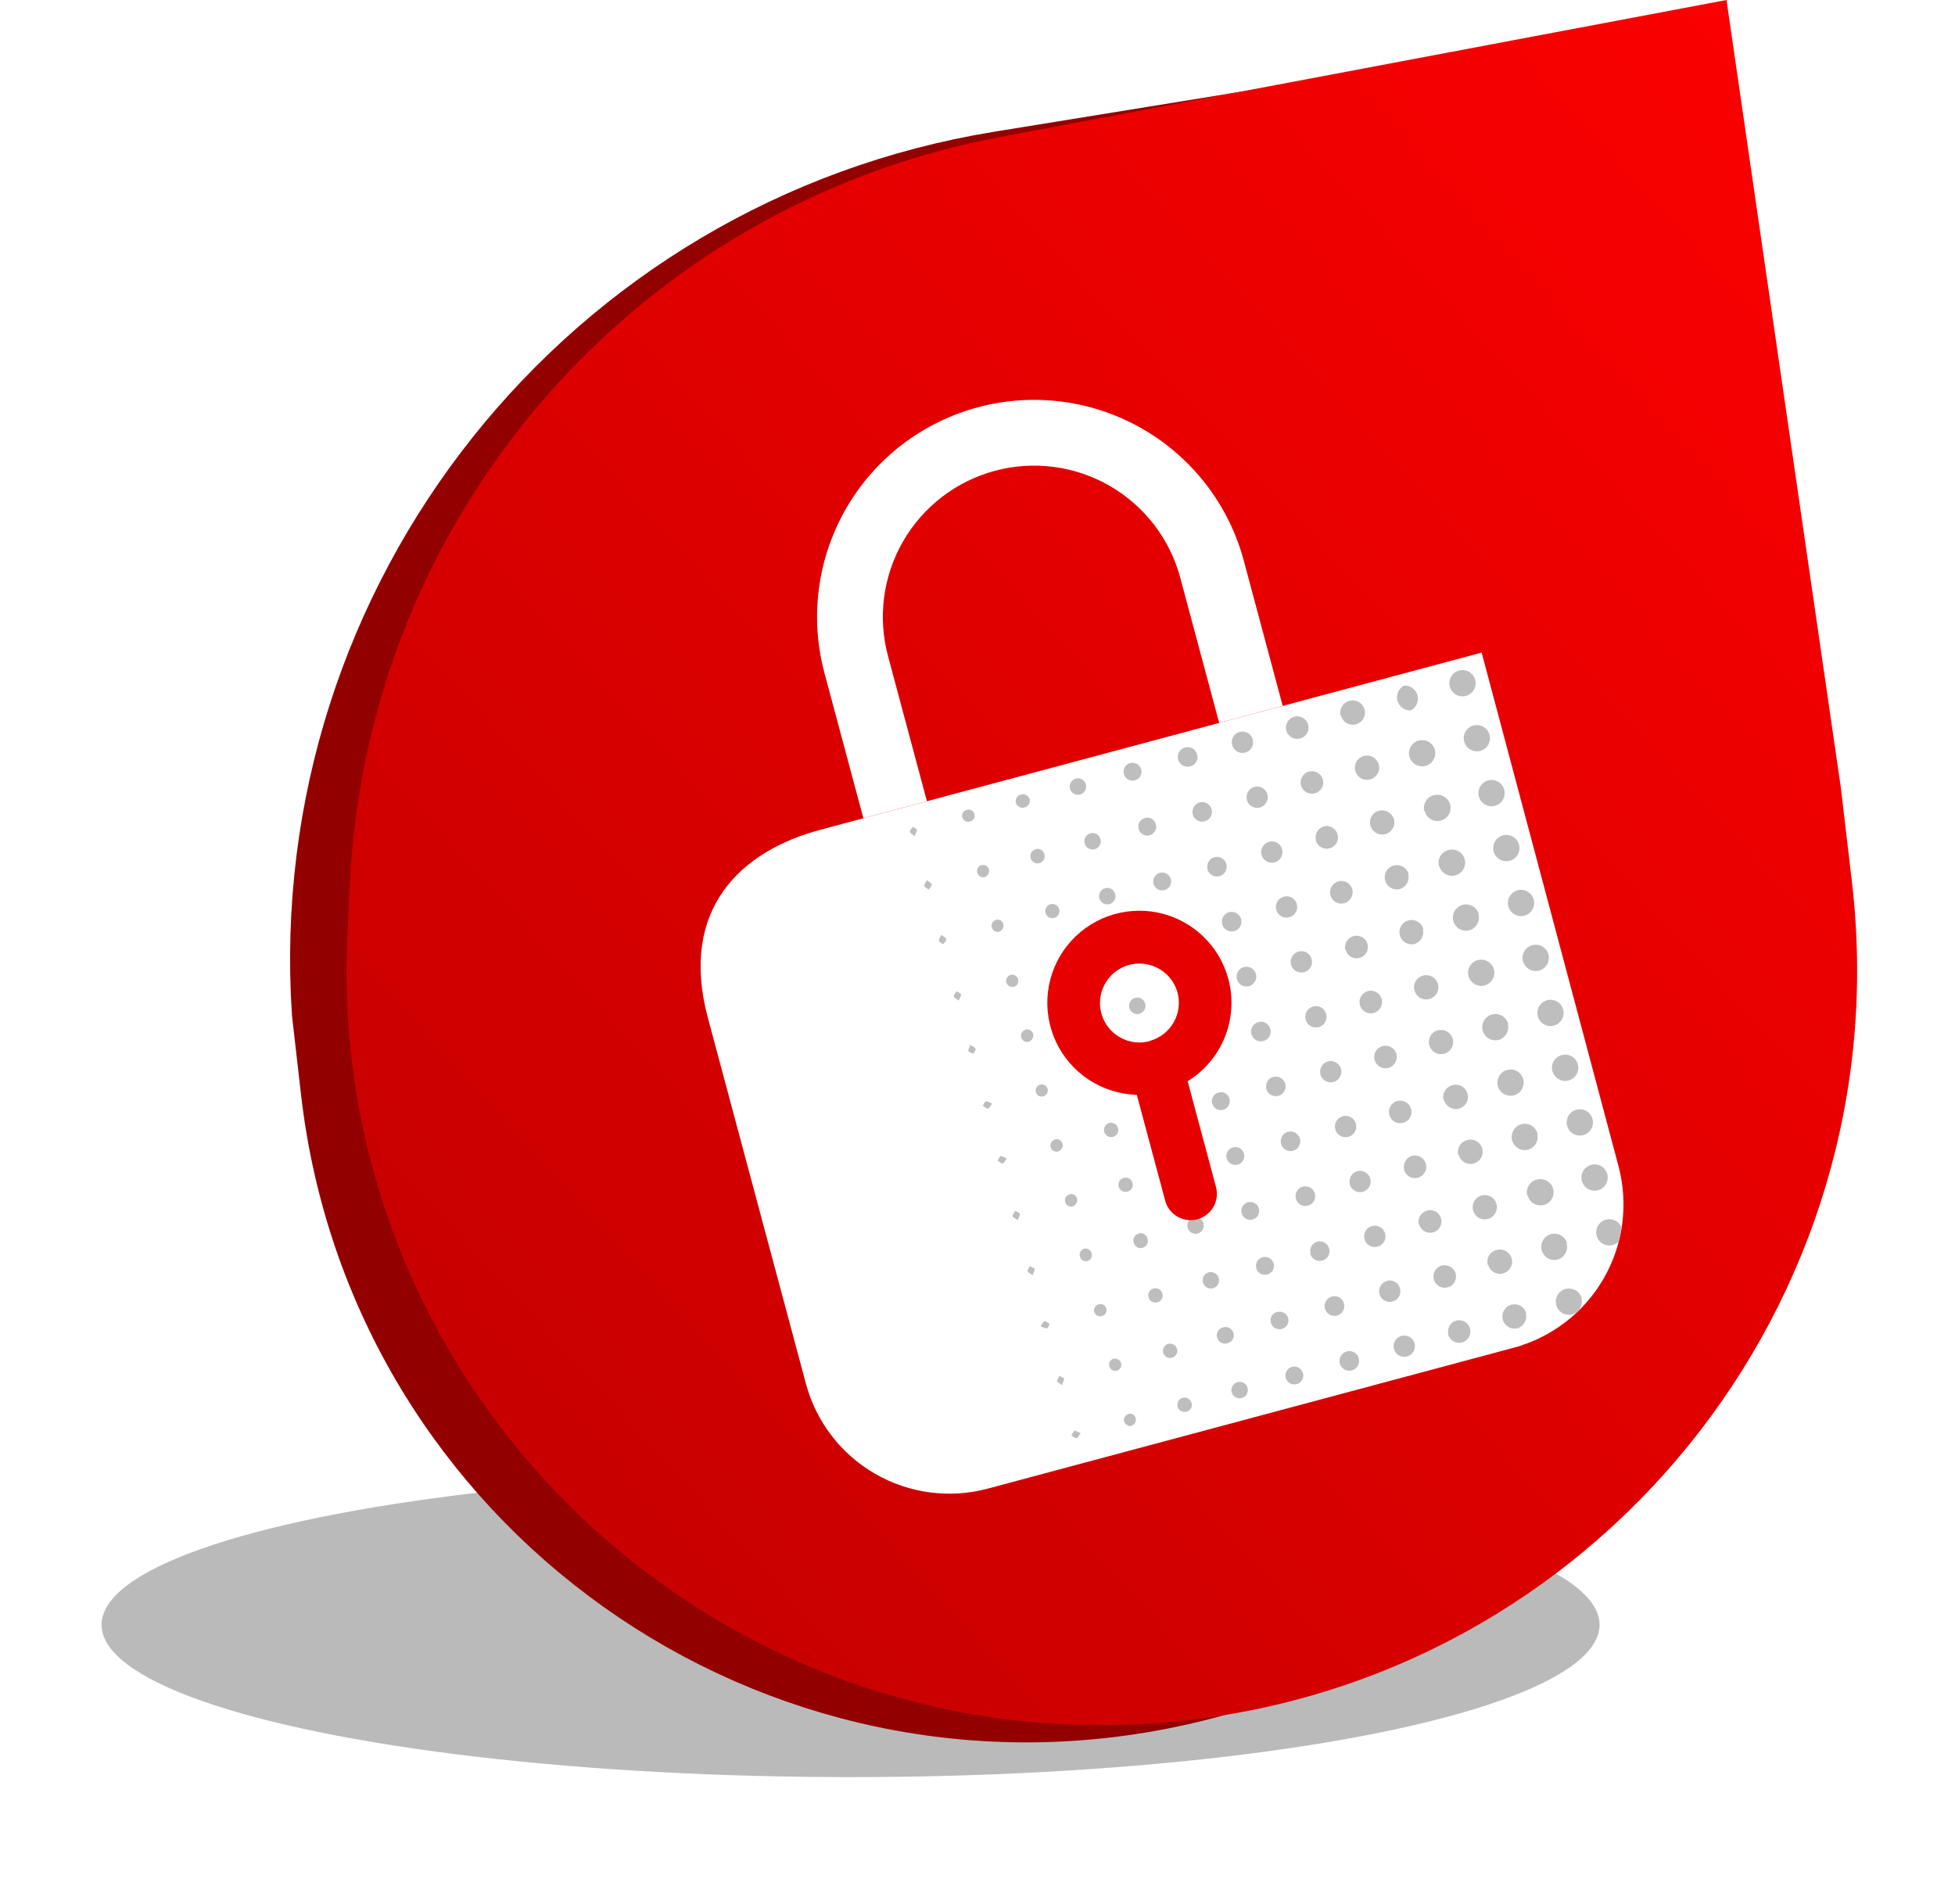
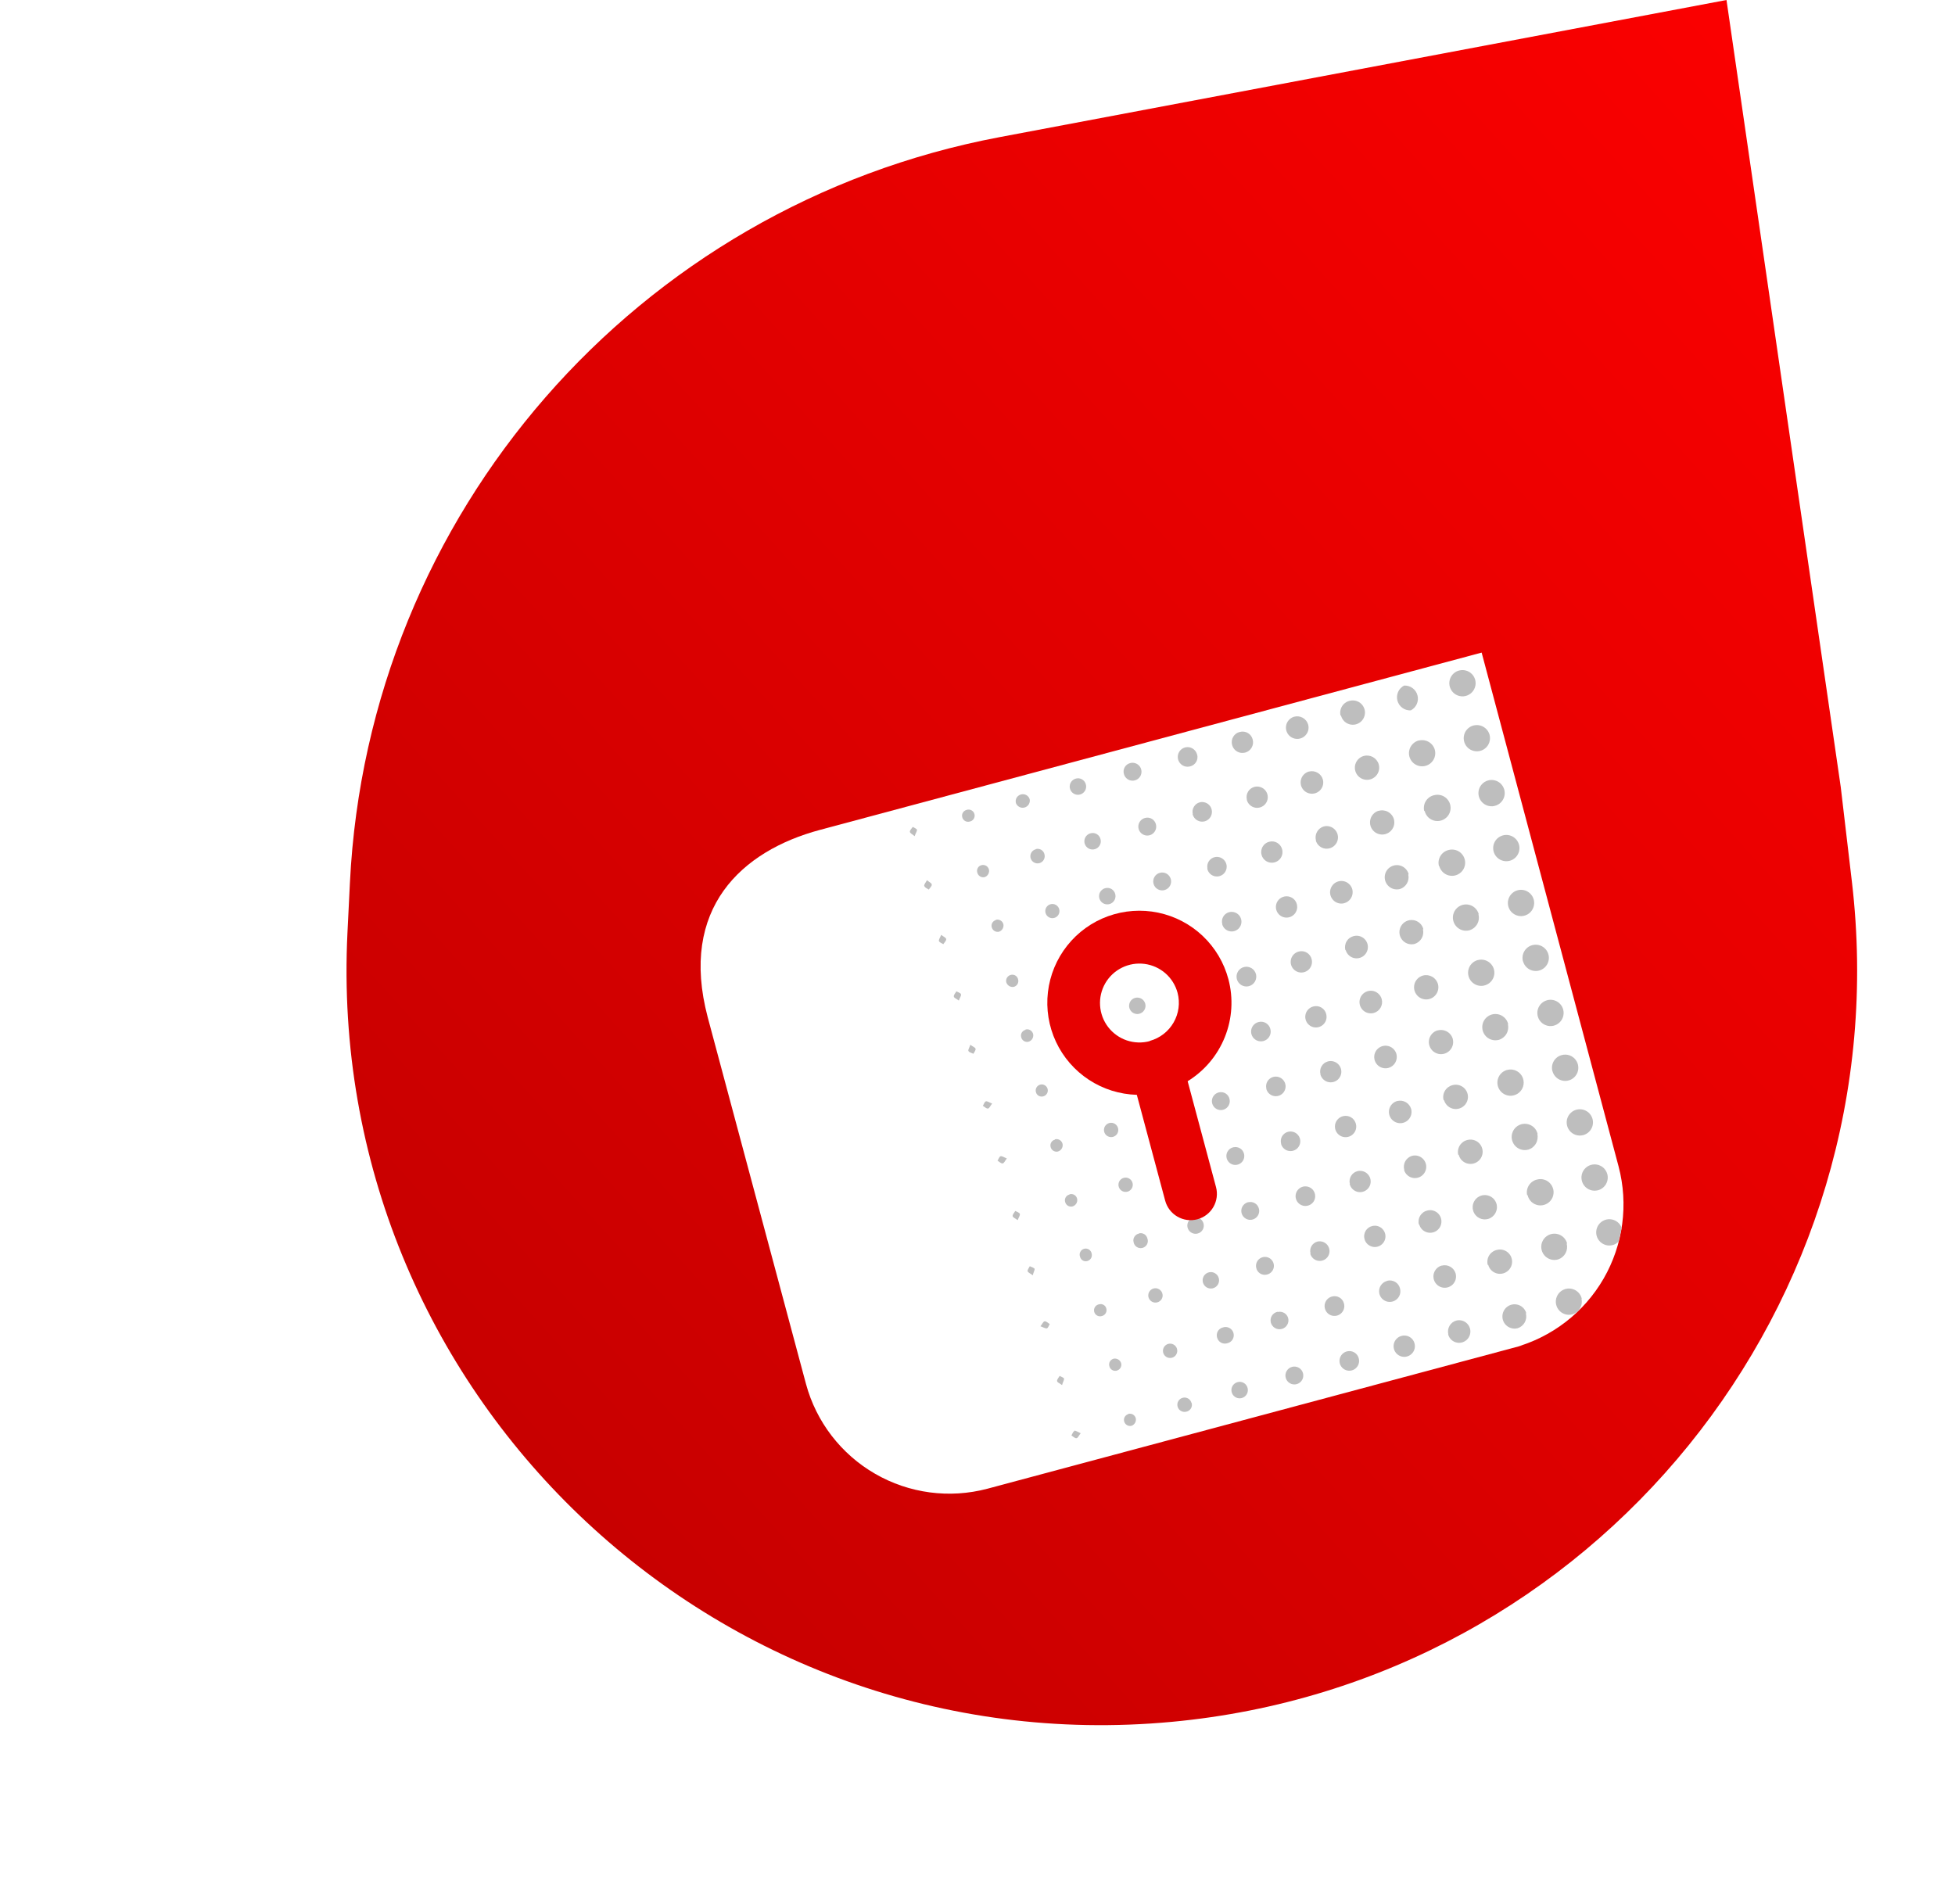
<svg xmlns="http://www.w3.org/2000/svg" width="77" height="75" viewBox="0 0 77 75" fill="none">
  <g filter="url(#filter0_f_1_71618)">
-     <ellipse cx="33.5" cy="64" rx="29.5" ry="6" fill="#A9A9A9" fill-opacity="0.8" />
-   </g>
-   <path d="M13.345 42.934L12.994 39.865C11.931 23.645 23.369 9.269 39.419 6.666L57.841 3.677L68.478 31.816L67.657 42.022C66.701 53.92 58.123 63.816 46.48 66.451C30.637 70.036 15.19 59.073 13.345 42.934Z" stroke="#930000" stroke-width="3" />
+     </g>
  <path d="M13.782 34.771C14.496 20.243 25.077 8.099 39.37 5.402L68 0L72.5 31L72.939 34.729C74.891 51.327 62.791 66.275 46.151 67.823C28.126 69.5 12.796 54.824 13.685 36.743L13.782 34.771Z" fill="url(#paint0_linear_1_71618)" />
  <path d="M32.228 54.385L28.356 39.935C27.823 37.913 28.149 36.436 28.908 35.373C29.679 34.293 30.948 33.567 32.428 33.171L58.002 26.318L63.265 46.068C63.627 47.435 63.434 48.889 62.727 50.114C62.02 51.338 60.857 52.233 59.493 52.602C59.492 52.602 59.492 52.603 59.492 52.603L38.762 58.157C38.762 58.157 38.762 58.157 38.762 58.157C37.395 58.519 35.941 58.326 34.717 57.619C33.492 56.912 32.597 55.749 32.228 54.385Z" fill="white" stroke="white" />
-   <path d="M49.908 27.451L48.372 27.863L46.969 22.628C46.526 20.974 45.444 19.563 43.96 18.706C42.477 17.85 40.714 17.618 39.059 18.061C37.405 18.505 35.994 19.587 35.138 21.07C34.281 22.554 34.049 24.317 34.492 25.971L35.895 31.206L34.359 31.618L32.956 26.383C32.403 24.321 32.693 22.124 33.76 20.275C34.827 18.426 36.586 17.077 38.648 16.525C40.71 15.972 42.907 16.262 44.755 17.329C46.604 18.396 47.953 20.154 48.506 22.216L49.908 27.451Z" fill="white" stroke="white" />
  <path d="M61.568 39.765C61.595 39.864 61.591 39.969 61.558 40.066C61.526 40.163 61.465 40.248 61.383 40.31C61.302 40.373 61.204 40.41 61.102 40.416C60.999 40.423 60.898 40.399 60.809 40.348C60.72 40.297 60.648 40.22 60.603 40.129C60.558 40.037 60.541 39.933 60.554 39.832C60.568 39.73 60.611 39.635 60.678 39.558C60.746 39.481 60.835 39.425 60.934 39.399C61.066 39.363 61.208 39.382 61.327 39.451C61.446 39.519 61.533 39.633 61.568 39.765ZM59.986 37.864C60.013 37.963 60.068 38.052 60.145 38.119C60.222 38.187 60.317 38.23 60.419 38.243C60.52 38.257 60.624 38.24 60.716 38.194C60.807 38.149 60.884 38.078 60.935 37.989C60.986 37.9 61.01 37.798 61.004 37.696C60.997 37.594 60.96 37.496 60.898 37.414C60.835 37.333 60.75 37.272 60.653 37.239C60.556 37.206 60.451 37.203 60.352 37.229C60.286 37.247 60.224 37.277 60.17 37.318C60.116 37.36 60.07 37.411 60.036 37.47C60.002 37.529 59.979 37.594 59.97 37.662C59.961 37.73 59.966 37.799 59.983 37.865L59.986 37.864ZM61.146 42.193C61.172 42.292 61.228 42.381 61.305 42.449C61.382 42.516 61.477 42.559 61.579 42.573C61.68 42.586 61.784 42.569 61.876 42.524C61.968 42.478 62.044 42.407 62.095 42.318C62.146 42.229 62.17 42.127 62.163 42.025C62.157 41.923 62.12 41.825 62.057 41.743C61.995 41.662 61.91 41.601 61.813 41.568C61.716 41.535 61.611 41.532 61.512 41.559C61.446 41.576 61.384 41.606 61.33 41.647C61.276 41.689 61.23 41.74 61.196 41.799C61.162 41.858 61.139 41.924 61.13 41.991C61.121 42.059 61.126 42.128 61.144 42.194L61.146 42.193ZM59.773 35.067C59.674 35.094 59.585 35.149 59.518 35.226C59.45 35.303 59.407 35.398 59.393 35.5C59.38 35.602 59.397 35.705 59.442 35.797C59.488 35.889 59.559 35.965 59.648 36.016C59.737 36.068 59.839 36.091 59.941 36.085C60.043 36.078 60.141 36.041 60.223 35.979C60.304 35.916 60.365 35.831 60.398 35.734C60.431 35.637 60.434 35.533 60.408 35.434C60.372 35.301 60.285 35.188 60.166 35.119C60.047 35.05 59.906 35.032 59.773 35.067ZM62.724 44.077C62.697 43.978 62.642 43.889 62.565 43.821C62.488 43.754 62.392 43.711 62.291 43.697C62.189 43.684 62.086 43.701 61.994 43.746C61.902 43.792 61.826 43.863 61.774 43.952C61.723 44.041 61.699 44.143 61.706 44.245C61.713 44.347 61.75 44.445 61.812 44.526C61.874 44.608 61.959 44.669 62.057 44.702C62.154 44.735 62.258 44.738 62.357 44.712C62.49 44.676 62.603 44.589 62.672 44.47C62.74 44.351 62.759 44.21 62.724 44.077ZM59.828 33.272C59.802 33.173 59.746 33.084 59.669 33.016C59.592 32.949 59.497 32.905 59.395 32.892C59.294 32.879 59.191 32.896 59.099 32.941C59.007 32.986 58.93 33.058 58.879 33.147C58.828 33.235 58.804 33.337 58.811 33.44C58.818 33.542 58.854 33.64 58.917 33.721C58.979 33.802 59.064 33.863 59.161 33.896C59.258 33.929 59.363 33.933 59.462 33.906C59.595 33.871 59.708 33.784 59.776 33.665C59.845 33.546 59.864 33.404 59.828 33.272ZM58.601 30.744C58.504 30.773 58.416 30.83 58.351 30.908C58.285 30.986 58.244 31.082 58.233 31.183C58.221 31.284 58.24 31.387 58.287 31.477C58.333 31.568 58.405 31.643 58.494 31.693C58.583 31.743 58.685 31.765 58.786 31.758C58.888 31.75 58.985 31.713 59.066 31.65C59.146 31.587 59.206 31.503 59.239 31.406C59.271 31.309 59.275 31.205 59.248 31.107C59.23 31.04 59.199 30.978 59.157 30.923C59.114 30.868 59.062 30.823 59.001 30.789C58.941 30.755 58.874 30.734 58.806 30.726C58.737 30.718 58.667 30.724 58.601 30.744ZM63.306 46.249C63.279 46.15 63.224 46.061 63.147 45.993C63.07 45.926 62.974 45.883 62.873 45.869C62.771 45.856 62.668 45.873 62.576 45.918C62.484 45.964 62.408 46.035 62.356 46.124C62.305 46.213 62.281 46.315 62.288 46.417C62.295 46.519 62.332 46.617 62.394 46.699C62.456 46.78 62.541 46.841 62.639 46.874C62.736 46.907 62.84 46.91 62.939 46.884C63.072 46.848 63.185 46.761 63.254 46.642C63.322 46.523 63.341 46.382 63.306 46.249ZM58.034 28.576C57.935 28.602 57.846 28.658 57.778 28.735C57.711 28.812 57.667 28.907 57.654 29.009C57.641 29.11 57.658 29.214 57.703 29.306C57.748 29.398 57.82 29.474 57.909 29.525C57.998 29.576 58.099 29.6 58.202 29.593C58.304 29.587 58.402 29.55 58.483 29.488C58.565 29.425 58.626 29.34 58.658 29.243C58.691 29.146 58.695 29.041 58.668 28.942C58.632 28.81 58.545 28.698 58.426 28.63C58.308 28.561 58.167 28.543 58.034 28.578L58.034 28.576ZM63.872 48.364C63.838 48.269 63.776 48.187 63.696 48.127C63.615 48.067 63.519 48.032 63.419 48.025C63.319 48.019 63.219 48.041 63.132 48.091C63.044 48.14 62.973 48.214 62.926 48.303C62.88 48.392 62.86 48.492 62.87 48.592C62.88 48.692 62.918 48.787 62.981 48.865C63.044 48.944 63.128 49.002 63.223 49.034C63.318 49.066 63.421 49.069 63.518 49.043C63.606 49.019 63.686 48.971 63.749 48.906L63.872 48.364ZM57.454 26.414C57.357 26.443 57.27 26.5 57.204 26.578C57.139 26.656 57.097 26.752 57.086 26.853C57.075 26.954 57.093 27.057 57.14 27.147C57.186 27.238 57.259 27.313 57.347 27.363C57.436 27.413 57.538 27.435 57.64 27.428C57.741 27.42 57.838 27.383 57.919 27.32C57.999 27.258 58.06 27.173 58.092 27.076C58.125 26.98 58.128 26.875 58.102 26.777C58.083 26.709 58.051 26.646 58.008 26.591C57.964 26.536 57.91 26.491 57.848 26.457C57.787 26.424 57.719 26.404 57.649 26.397C57.58 26.391 57.509 26.398 57.443 26.42L57.454 26.414ZM59.402 40.34C59.379 40.24 59.326 40.149 59.25 40.079C59.174 40.009 59.079 39.963 58.977 39.947C58.875 39.931 58.771 39.947 58.678 39.99C58.584 40.034 58.506 40.105 58.453 40.193C58.401 40.282 58.375 40.384 58.381 40.487C58.386 40.59 58.422 40.689 58.485 40.772C58.547 40.854 58.632 40.916 58.73 40.949C58.827 40.983 58.932 40.986 59.032 40.96C59.159 40.922 59.266 40.838 59.333 40.724C59.4 40.61 59.42 40.475 59.391 40.346L59.402 40.34ZM58.242 36.009C58.215 35.909 58.159 35.819 58.081 35.752C58.003 35.684 57.907 35.641 57.804 35.629C57.702 35.616 57.598 35.635 57.506 35.681C57.414 35.728 57.338 35.802 57.288 35.892C57.238 35.982 57.216 36.086 57.225 36.188C57.234 36.291 57.274 36.389 57.339 36.469C57.404 36.549 57.491 36.608 57.59 36.639C57.689 36.669 57.794 36.669 57.893 36.639C58.018 36.597 58.122 36.509 58.185 36.393C58.248 36.277 58.264 36.142 58.23 36.014L58.242 36.009ZM60.562 44.667C60.538 44.566 60.486 44.475 60.41 44.404C60.335 44.334 60.24 44.288 60.138 44.272C60.036 44.255 59.932 44.27 59.838 44.314C59.744 44.357 59.666 44.428 59.613 44.516C59.56 44.605 59.534 44.707 59.539 44.81C59.545 44.913 59.581 45.013 59.643 45.095C59.705 45.178 59.79 45.24 59.888 45.273C59.986 45.307 60.091 45.311 60.191 45.284C60.317 45.247 60.424 45.163 60.491 45.049C60.558 44.936 60.579 44.801 60.55 44.673L60.562 44.667ZM62.3 51.153C62.276 51.053 62.223 50.962 62.147 50.892C62.071 50.822 61.977 50.776 61.875 50.76C61.773 50.744 61.668 50.759 61.575 50.803C61.482 50.847 61.404 50.918 61.351 51.006C61.298 51.095 61.273 51.197 61.278 51.3C61.284 51.403 61.32 51.502 61.382 51.584C61.444 51.667 61.529 51.728 61.627 51.762C61.724 51.796 61.83 51.799 61.929 51.773C62.056 51.735 62.164 51.651 62.23 51.537C62.297 51.423 62.318 51.288 62.288 51.159L62.3 51.153ZM56.688 34.115C56.715 34.215 56.771 34.304 56.849 34.372C56.927 34.44 57.023 34.483 57.125 34.495C57.228 34.508 57.331 34.49 57.423 34.443C57.515 34.397 57.591 34.324 57.642 34.233C57.692 34.143 57.714 34.04 57.705 33.938C57.697 33.835 57.657 33.737 57.593 33.657C57.528 33.576 57.441 33.517 57.343 33.486C57.244 33.456 57.139 33.455 57.04 33.485C56.974 33.503 56.913 33.534 56.859 33.575C56.805 33.617 56.76 33.669 56.726 33.728C56.693 33.787 56.671 33.852 56.662 33.92C56.654 33.987 56.659 34.056 56.677 34.121L56.688 34.115ZM55.303 27.004C55.198 27.058 55.114 27.146 55.066 27.255C55.018 27.363 55.009 27.484 55.039 27.599C55.07 27.713 55.139 27.814 55.235 27.883C55.33 27.953 55.447 27.988 55.565 27.982C55.671 27.928 55.754 27.84 55.802 27.731C55.85 27.623 55.86 27.502 55.829 27.387C55.798 27.273 55.73 27.172 55.634 27.103C55.538 27.033 55.422 26.998 55.303 27.004ZM59.36 42.143C59.26 42.17 59.17 42.226 59.103 42.304C59.035 42.382 58.992 42.479 58.98 42.581C58.968 42.684 58.986 42.788 59.033 42.88C59.08 42.972 59.154 43.048 59.245 43.098C59.335 43.147 59.438 43.169 59.541 43.16C59.644 43.15 59.742 43.11 59.822 43.045C59.902 42.98 59.961 42.892 59.99 42.793C60.02 42.694 60.02 42.588 59.989 42.49C59.948 42.359 59.857 42.251 59.736 42.187C59.615 42.123 59.474 42.11 59.343 42.151L59.36 42.143ZM60.165 47.072C60.187 47.173 60.239 47.265 60.313 47.337C60.388 47.408 60.483 47.456 60.585 47.474C60.687 47.491 60.792 47.477 60.886 47.434C60.98 47.392 61.06 47.322 61.114 47.233C61.168 47.145 61.194 47.042 61.19 46.939C61.185 46.836 61.149 46.736 61.087 46.653C61.025 46.57 60.94 46.507 60.842 46.473C60.744 46.439 60.639 46.435 60.538 46.462C60.405 46.493 60.29 46.575 60.217 46.69C60.144 46.806 60.119 46.945 60.148 47.079L60.165 47.072ZM58.221 37.811C58.12 37.835 58.029 37.888 57.959 37.964C57.889 38.039 57.843 38.134 57.828 38.236C57.812 38.338 57.827 38.443 57.871 38.536C57.914 38.629 57.985 38.707 58.074 38.76C58.162 38.813 58.264 38.839 58.367 38.833C58.47 38.827 58.569 38.791 58.652 38.729C58.734 38.667 58.796 38.582 58.83 38.484C58.863 38.387 58.867 38.281 58.84 38.182C58.822 38.115 58.791 38.053 58.748 37.999C58.706 37.944 58.653 37.899 58.593 37.866C58.532 37.832 58.466 37.811 58.398 37.803C58.329 37.795 58.26 37.802 58.194 37.821L58.221 37.811ZM56.111 31.94C56.134 32.04 56.187 32.132 56.262 32.202C56.338 32.272 56.432 32.319 56.535 32.335C56.636 32.351 56.741 32.336 56.834 32.293C56.928 32.249 57.007 32.179 57.06 32.09C57.113 32.002 57.139 31.899 57.133 31.796C57.128 31.693 57.092 31.594 57.03 31.512C56.968 31.429 56.882 31.367 56.785 31.333C56.687 31.3 56.582 31.296 56.482 31.323C56.415 31.338 56.352 31.366 56.296 31.406C56.241 31.446 56.193 31.497 56.157 31.555C56.121 31.613 56.097 31.678 56.087 31.746C56.076 31.814 56.078 31.883 56.095 31.949L56.111 31.94ZM61.722 48.977C61.695 48.877 61.639 48.788 61.561 48.72C61.483 48.653 61.386 48.61 61.284 48.597C61.181 48.585 61.077 48.603 60.985 48.651C60.893 48.698 60.818 48.771 60.768 48.862C60.718 48.952 60.696 49.056 60.706 49.159C60.715 49.262 60.755 49.359 60.82 49.439C60.886 49.519 60.973 49.578 61.072 49.608C61.171 49.638 61.277 49.637 61.376 49.606C61.498 49.563 61.6 49.476 61.662 49.361C61.723 49.246 61.739 49.113 61.706 48.987L61.722 48.977ZM55.905 29.16C55.804 29.181 55.711 29.232 55.639 29.307C55.567 29.381 55.519 29.476 55.501 29.578C55.483 29.68 55.496 29.785 55.539 29.88C55.582 29.974 55.651 30.054 55.74 30.108C55.828 30.163 55.931 30.189 56.034 30.184C56.138 30.18 56.237 30.145 56.321 30.083C56.404 30.021 56.467 29.935 56.501 29.837C56.535 29.74 56.539 29.634 56.512 29.534C56.476 29.404 56.391 29.293 56.274 29.225C56.158 29.157 56.02 29.137 55.889 29.169L55.905 29.16ZM56.06 36.596C56.036 36.504 55.986 36.422 55.915 36.359C55.844 36.296 55.756 36.256 55.662 36.243C55.569 36.23 55.473 36.245 55.388 36.286C55.303 36.327 55.232 36.393 55.184 36.474C55.136 36.556 55.113 36.65 55.118 36.745C55.123 36.839 55.157 36.93 55.214 37.005C55.271 37.081 55.349 37.138 55.438 37.17C55.527 37.201 55.624 37.205 55.716 37.182C55.833 37.145 55.933 37.066 55.994 36.959C56.055 36.852 56.073 36.725 56.044 36.605L56.06 36.596ZM56.627 40.582C56.536 40.608 56.454 40.66 56.393 40.731C56.331 40.803 56.292 40.891 56.28 40.985C56.269 41.079 56.285 41.174 56.328 41.259C56.37 41.343 56.436 41.413 56.519 41.46C56.601 41.507 56.695 41.529 56.789 41.522C56.884 41.516 56.974 41.481 57.049 41.423C57.124 41.366 57.18 41.287 57.21 41.197C57.24 41.108 57.243 41.011 57.219 40.92C57.201 40.858 57.171 40.801 57.131 40.751C57.09 40.7 57.04 40.659 56.984 40.629C56.927 40.598 56.865 40.579 56.801 40.573C56.737 40.567 56.672 40.573 56.611 40.592L56.627 40.582ZM56.876 43.334C56.902 43.426 56.954 43.507 57.026 43.569C57.097 43.631 57.186 43.67 57.28 43.681C57.374 43.693 57.469 43.676 57.553 43.633C57.638 43.591 57.708 43.524 57.755 43.442C57.801 43.359 57.823 43.265 57.816 43.17C57.809 43.076 57.774 42.986 57.716 42.911C57.658 42.836 57.579 42.781 57.489 42.751C57.399 42.721 57.303 42.718 57.211 42.743C57.148 42.759 57.089 42.787 57.037 42.825C56.985 42.864 56.941 42.913 56.908 42.969C56.876 43.025 56.854 43.087 56.846 43.152C56.838 43.216 56.843 43.282 56.86 43.344L56.876 43.334ZM55.482 34.436C55.458 34.344 55.408 34.262 55.337 34.199C55.267 34.135 55.179 34.094 55.086 34.081C54.992 34.067 54.896 34.082 54.811 34.123C54.725 34.164 54.654 34.229 54.606 34.31C54.557 34.392 54.534 34.485 54.539 34.58C54.544 34.674 54.576 34.765 54.633 34.841C54.689 34.917 54.767 34.975 54.856 35.007C54.946 35.038 55.042 35.043 55.134 35.02C55.252 34.985 55.352 34.905 55.413 34.799C55.475 34.692 55.494 34.566 55.465 34.446L55.482 34.436ZM60.114 51.725C60.089 51.634 60.037 51.553 59.965 51.491C59.893 51.429 59.805 51.39 59.711 51.379C59.617 51.367 59.522 51.384 59.437 51.426C59.352 51.469 59.282 51.536 59.236 51.618C59.189 51.7 59.168 51.795 59.175 51.889C59.181 51.984 59.216 52.074 59.274 52.149C59.333 52.223 59.411 52.279 59.501 52.309C59.591 52.339 59.688 52.342 59.779 52.317C59.896 52.278 59.995 52.197 60.054 52.089C60.113 51.981 60.129 51.854 60.098 51.735L60.114 51.725ZM57.452 45.481C57.474 45.573 57.523 45.657 57.593 45.721C57.663 45.785 57.75 45.827 57.844 45.841C57.937 45.855 58.033 45.842 58.119 45.802C58.205 45.762 58.277 45.698 58.326 45.617C58.375 45.536 58.4 45.443 58.396 45.348C58.392 45.253 58.36 45.162 58.305 45.085C58.249 45.009 58.172 44.95 58.083 44.918C57.994 44.885 57.898 44.879 57.806 44.901C57.742 44.915 57.682 44.941 57.629 44.978C57.576 45.016 57.531 45.063 57.496 45.118C57.462 45.173 57.439 45.234 57.428 45.299C57.418 45.363 57.42 45.428 57.435 45.491L57.452 45.481ZM52.816 28.182C52.839 28.274 52.888 28.358 52.958 28.422C53.028 28.485 53.115 28.527 53.208 28.542C53.302 28.556 53.398 28.543 53.483 28.503C53.569 28.463 53.642 28.399 53.691 28.318C53.74 28.237 53.764 28.143 53.761 28.049C53.757 27.954 53.725 27.863 53.669 27.786C53.614 27.71 53.537 27.651 53.448 27.619C53.359 27.586 53.262 27.58 53.17 27.602C53.107 27.615 53.046 27.641 52.993 27.678C52.939 27.715 52.894 27.763 52.859 27.818C52.825 27.873 52.801 27.935 52.791 27.999C52.781 28.063 52.784 28.129 52.8 28.192L52.816 28.182ZM54.304 31.933C54.213 31.959 54.132 32.012 54.071 32.084C54.011 32.157 53.972 32.245 53.962 32.34C53.951 32.434 53.969 32.529 54.012 32.613C54.055 32.697 54.123 32.766 54.205 32.812C54.288 32.858 54.382 32.878 54.476 32.871C54.571 32.863 54.661 32.828 54.735 32.769C54.809 32.711 54.864 32.632 54.894 32.542C54.923 32.452 54.925 32.355 54.9 32.264C54.881 32.203 54.85 32.145 54.809 32.096C54.769 32.046 54.718 32.005 54.661 31.975C54.604 31.945 54.542 31.927 54.478 31.921C54.414 31.916 54.349 31.923 54.288 31.943L54.304 31.933ZM58.614 49.821C58.639 49.912 58.69 49.994 58.761 50.057C58.832 50.119 58.921 50.159 59.015 50.172C59.109 50.184 59.204 50.168 59.289 50.127C59.374 50.084 59.445 50.018 59.492 49.936C59.54 49.854 59.562 49.76 59.555 49.665C59.549 49.571 59.515 49.48 59.457 49.405C59.4 49.33 59.321 49.273 59.231 49.243C59.141 49.212 59.045 49.209 58.953 49.234C58.89 49.248 58.831 49.276 58.779 49.314C58.727 49.352 58.682 49.4 58.649 49.455C58.616 49.511 58.594 49.572 58.586 49.636C58.577 49.7 58.581 49.766 58.597 49.828L58.614 49.821ZM53.708 29.778C53.617 29.805 53.536 29.857 53.475 29.93C53.414 30.002 53.376 30.091 53.365 30.185C53.355 30.279 53.373 30.375 53.416 30.459C53.46 30.543 53.527 30.612 53.61 30.658C53.693 30.703 53.788 30.724 53.882 30.716C53.976 30.708 54.066 30.672 54.14 30.613C54.214 30.554 54.269 30.475 54.298 30.385C54.327 30.294 54.329 30.198 54.303 30.107C54.267 29.985 54.184 29.882 54.073 29.82C53.961 29.759 53.83 29.744 53.708 29.778ZM58.941 47.418C58.915 47.328 58.862 47.246 58.79 47.185C58.717 47.125 58.628 47.087 58.534 47.076C58.44 47.066 58.345 47.083 58.261 47.127C58.177 47.17 58.108 47.238 58.062 47.321C58.016 47.404 57.996 47.498 58.004 47.593C58.012 47.687 58.047 47.777 58.106 47.851C58.165 47.925 58.245 47.98 58.335 48.009C58.425 48.038 58.522 48.039 58.613 48.013C58.735 47.977 58.837 47.895 58.899 47.783C58.96 47.672 58.976 47.541 58.941 47.418ZM56.049 38.425C55.958 38.45 55.875 38.501 55.813 38.572C55.75 38.643 55.71 38.731 55.698 38.825C55.685 38.919 55.701 39.014 55.743 39.099C55.784 39.184 55.85 39.255 55.932 39.303C56.014 39.35 56.108 39.373 56.203 39.367C56.297 39.361 56.388 39.327 56.463 39.27C56.539 39.212 56.595 39.134 56.626 39.044C56.657 38.955 56.661 38.858 56.637 38.767C56.603 38.644 56.523 38.539 56.413 38.476C56.303 38.412 56.172 38.394 56.049 38.425ZM53.002 37.426C53.027 37.51 53.075 37.586 53.142 37.643C53.209 37.7 53.292 37.735 53.379 37.746C53.466 37.756 53.555 37.74 53.633 37.7C53.712 37.66 53.776 37.598 53.819 37.521C53.862 37.445 53.882 37.357 53.875 37.269C53.869 37.182 53.836 37.098 53.782 37.029C53.728 36.959 53.654 36.908 53.571 36.88C53.488 36.852 53.398 36.85 53.313 36.873C53.255 36.888 53.201 36.914 53.153 36.95C53.105 36.986 53.065 37.032 53.035 37.084C53.005 37.135 52.986 37.193 52.978 37.252C52.97 37.311 52.974 37.371 52.99 37.429L53.002 37.426ZM55.049 43.363C54.963 43.383 54.884 43.428 54.823 43.493C54.763 43.558 54.723 43.64 54.709 43.728C54.696 43.816 54.708 43.906 54.746 43.986C54.784 44.066 54.845 44.134 54.921 44.179C54.997 44.225 55.086 44.247 55.174 44.242C55.263 44.237 55.348 44.205 55.419 44.152C55.49 44.098 55.543 44.024 55.572 43.94C55.6 43.856 55.603 43.765 55.579 43.679C55.547 43.568 55.472 43.473 55.371 43.415C55.27 43.357 55.15 43.34 55.037 43.368L55.049 43.363ZM55.898 48.231C55.921 48.316 55.969 48.392 56.035 48.45C56.102 48.507 56.184 48.544 56.271 48.555C56.358 48.566 56.446 48.552 56.525 48.513C56.604 48.474 56.669 48.412 56.714 48.336C56.757 48.26 56.778 48.173 56.772 48.085C56.767 47.997 56.735 47.913 56.682 47.843C56.629 47.773 56.556 47.721 56.473 47.692C56.389 47.663 56.3 47.66 56.215 47.682C56.156 47.697 56.101 47.722 56.053 47.758C56.005 47.794 55.964 47.839 55.934 47.891C55.903 47.942 55.883 47.999 55.875 48.059C55.867 48.118 55.87 48.179 55.886 48.237L55.898 48.231ZM51.575 30.384C51.488 30.404 51.409 30.449 51.348 30.514C51.287 30.578 51.247 30.659 51.233 30.747C51.218 30.834 51.23 30.924 51.267 31.005C51.304 31.086 51.364 31.154 51.44 31.2C51.516 31.246 51.604 31.268 51.693 31.264C51.781 31.26 51.867 31.23 51.938 31.177C52.009 31.124 52.063 31.051 52.093 30.967C52.122 30.883 52.126 30.793 52.103 30.707C52.072 30.594 51.998 30.498 51.897 30.439C51.796 30.38 51.676 30.363 51.563 30.39L51.575 30.384ZM56.79 49.848C56.705 49.87 56.628 49.917 56.569 49.983C56.511 50.049 56.473 50.131 56.461 50.218C56.449 50.305 56.463 50.394 56.501 50.473C56.54 50.552 56.601 50.618 56.676 50.663C56.752 50.708 56.84 50.729 56.928 50.724C57.015 50.719 57.1 50.688 57.17 50.636C57.241 50.583 57.294 50.51 57.323 50.427C57.352 50.344 57.356 50.254 57.334 50.169C57.303 50.054 57.227 49.956 57.124 49.897C57.02 49.838 56.898 49.822 56.783 49.853L56.79 49.848ZM55.001 41.52C54.978 41.435 54.93 41.358 54.864 41.3C54.798 41.242 54.716 41.205 54.629 41.193C54.542 41.182 54.453 41.196 54.374 41.235C54.295 41.274 54.229 41.335 54.185 41.411C54.141 41.487 54.12 41.575 54.126 41.663C54.131 41.75 54.162 41.835 54.216 41.905C54.269 41.975 54.342 42.028 54.425 42.056C54.508 42.085 54.598 42.088 54.683 42.066C54.797 42.035 54.894 41.96 54.954 41.858C55.013 41.756 55.03 41.634 55.001 41.52ZM51.824 33.107C51.848 33.192 51.897 33.267 51.964 33.324C52.031 33.381 52.113 33.417 52.2 33.427C52.288 33.437 52.376 33.421 52.455 33.381C52.533 33.341 52.598 33.279 52.641 33.203C52.684 33.126 52.703 33.038 52.697 32.951C52.69 32.863 52.657 32.779 52.603 32.71C52.549 32.641 52.476 32.589 52.392 32.561C52.309 32.534 52.219 32.531 52.134 32.554C52.022 32.589 51.928 32.665 51.871 32.768C51.815 32.871 51.8 32.992 51.831 33.105L51.824 33.107ZM54.42 39.353C54.397 39.268 54.349 39.192 54.282 39.134C54.216 39.076 54.134 39.039 54.047 39.028C53.959 39.017 53.87 39.032 53.792 39.072C53.713 39.111 53.648 39.172 53.604 39.249C53.56 39.325 53.54 39.413 53.546 39.501C53.552 39.588 53.583 39.672 53.637 39.742C53.691 39.812 53.764 39.864 53.847 39.892C53.931 39.921 54.021 39.924 54.106 39.901C54.22 39.87 54.317 39.794 54.376 39.692C54.435 39.589 54.451 39.467 54.42 39.353ZM53.265 35.041C53.244 34.956 53.198 34.878 53.133 34.819C53.069 34.759 52.988 34.72 52.901 34.706C52.814 34.693 52.725 34.705 52.645 34.742C52.565 34.779 52.498 34.839 52.452 34.914C52.406 34.989 52.383 35.076 52.386 35.164C52.39 35.252 52.419 35.337 52.471 35.408C52.523 35.479 52.594 35.533 52.676 35.564C52.759 35.595 52.849 35.6 52.934 35.58C53.049 35.551 53.148 35.479 53.21 35.378C53.272 35.277 53.291 35.156 53.265 35.041ZM57.036 52.558C57.058 52.644 57.104 52.72 57.17 52.779C57.235 52.838 57.316 52.876 57.404 52.889C57.491 52.901 57.58 52.888 57.659 52.85C57.739 52.812 57.805 52.752 57.85 52.676C57.895 52.601 57.917 52.513 57.913 52.425C57.908 52.338 57.878 52.253 57.825 52.182C57.773 52.112 57.701 52.058 57.618 52.028C57.535 51.999 57.445 51.994 57.36 52.016C57.247 52.047 57.151 52.121 57.092 52.222C57.033 52.323 57.016 52.443 57.043 52.556L57.036 52.558ZM50.968 28.232C50.884 28.257 50.809 28.306 50.752 28.374C50.696 28.441 50.66 28.524 50.651 28.611C50.641 28.699 50.658 28.787 50.698 28.865C50.739 28.944 50.802 29.008 50.879 29.05C50.956 29.093 51.044 29.111 51.132 29.104C51.219 29.096 51.303 29.063 51.371 29.008C51.44 28.953 51.491 28.879 51.518 28.796C51.545 28.712 51.546 28.622 51.522 28.537C51.489 28.425 51.413 28.331 51.311 28.273C51.209 28.216 51.089 28.201 50.976 28.23L50.968 28.232ZM55.301 46.084C55.326 46.169 55.375 46.244 55.442 46.3C55.51 46.357 55.592 46.392 55.68 46.402C55.767 46.412 55.855 46.395 55.933 46.355C56.011 46.315 56.076 46.252 56.118 46.175C56.161 46.098 56.18 46.011 56.173 45.923C56.166 45.835 56.133 45.752 56.078 45.683C56.024 45.614 55.95 45.563 55.867 45.535C55.783 45.508 55.693 45.506 55.609 45.53C55.496 45.565 55.403 45.642 55.346 45.745C55.291 45.849 55.277 45.969 55.309 46.083L55.301 46.084ZM53.157 46.632C53.176 46.713 53.218 46.787 53.279 46.844C53.34 46.901 53.416 46.939 53.498 46.953C53.581 46.966 53.665 46.955 53.741 46.92C53.816 46.886 53.88 46.829 53.924 46.758C53.968 46.688 53.989 46.605 53.986 46.522C53.983 46.439 53.955 46.358 53.905 46.291C53.856 46.224 53.788 46.172 53.71 46.144C53.632 46.116 53.547 46.111 53.466 46.131C53.36 46.158 53.269 46.225 53.213 46.319C53.157 46.412 53.139 46.524 53.165 46.63L53.157 46.632ZM51.73 39.644C51.649 39.664 51.576 39.707 51.519 39.769C51.463 39.83 51.426 39.907 51.414 39.99C51.401 40.072 51.414 40.157 51.45 40.232C51.485 40.307 51.543 40.37 51.614 40.413C51.686 40.456 51.769 40.476 51.852 40.471C51.936 40.467 52.016 40.437 52.082 40.387C52.149 40.336 52.199 40.267 52.226 40.188C52.253 40.109 52.256 40.024 52.234 39.944C52.222 39.891 52.199 39.842 52.167 39.798C52.135 39.755 52.095 39.718 52.049 39.69C52.003 39.662 51.951 39.643 51.898 39.635C51.845 39.627 51.79 39.629 51.738 39.642L51.73 39.644ZM48.833 28.831C48.778 28.844 48.727 28.867 48.681 28.9C48.636 28.933 48.598 28.975 48.57 29.024C48.541 29.072 48.523 29.126 48.516 29.181C48.509 29.237 48.513 29.294 48.529 29.347C48.543 29.401 48.568 29.451 48.601 29.494C48.635 29.538 48.676 29.575 48.724 29.602C48.772 29.63 48.825 29.648 48.879 29.655C48.934 29.662 48.989 29.658 49.043 29.644C49.096 29.63 49.146 29.605 49.19 29.572C49.233 29.538 49.27 29.496 49.297 29.449C49.325 29.401 49.343 29.348 49.35 29.294C49.357 29.239 49.354 29.183 49.339 29.13C49.327 29.077 49.303 29.027 49.271 28.983C49.239 28.94 49.198 28.903 49.152 28.875C49.105 28.847 49.053 28.828 48.999 28.821C48.946 28.813 48.891 28.816 48.838 28.83L48.833 28.831ZM52.004 42.317C52.025 42.398 52.069 42.471 52.131 42.526C52.193 42.582 52.27 42.618 52.353 42.629C52.435 42.641 52.519 42.627 52.594 42.591C52.669 42.555 52.732 42.497 52.773 42.425C52.815 42.353 52.835 42.27 52.83 42.187C52.824 42.103 52.794 42.024 52.743 41.958C52.692 41.892 52.623 41.842 52.544 41.816C52.465 41.789 52.38 41.787 52.3 41.809C52.194 41.838 52.104 41.907 52.05 42.002C51.995 42.097 51.981 42.21 52.009 42.316L52.004 42.317ZM50.578 35.316C50.497 35.334 50.423 35.377 50.366 35.437C50.309 35.498 50.271 35.575 50.258 35.657C50.244 35.739 50.256 35.824 50.291 35.9C50.325 35.975 50.382 36.039 50.453 36.083C50.524 36.126 50.607 36.148 50.69 36.144C50.774 36.14 50.854 36.112 50.921 36.062C50.988 36.013 51.039 35.944 51.067 35.866C51.095 35.787 51.099 35.702 51.079 35.621C51.053 35.515 50.987 35.423 50.894 35.366C50.801 35.309 50.69 35.29 50.583 35.314L50.578 35.316ZM54.635 50.455C54.554 50.475 54.481 50.519 54.425 50.581C54.369 50.643 54.333 50.72 54.321 50.803C54.309 50.885 54.322 50.969 54.358 51.044C54.394 51.12 54.452 51.182 54.524 51.224C54.596 51.267 54.679 51.286 54.762 51.281C54.846 51.276 54.925 51.246 54.992 51.195C55.058 51.145 55.107 51.075 55.134 50.996C55.16 50.917 55.163 50.832 55.141 50.751C55.128 50.698 55.104 50.647 55.072 50.603C55.039 50.558 54.997 50.521 54.95 50.493C54.902 50.465 54.849 50.447 54.795 50.44C54.74 50.432 54.684 50.436 54.631 50.451L54.635 50.455ZM51.158 37.48C51.077 37.499 51.004 37.542 50.947 37.603C50.89 37.664 50.853 37.741 50.84 37.824C50.827 37.906 50.839 37.99 50.874 38.066C50.909 38.142 50.966 38.205 51.038 38.248C51.109 38.291 51.192 38.312 51.275 38.308C51.359 38.304 51.439 38.275 51.506 38.225C51.573 38.175 51.623 38.106 51.651 38.027C51.678 37.949 51.682 37.864 51.661 37.783C51.648 37.73 51.625 37.68 51.593 37.636C51.561 37.592 51.521 37.554 51.474 37.526C51.428 37.498 51.376 37.479 51.322 37.471C51.269 37.463 51.214 37.466 51.161 37.479L51.158 37.48ZM52.896 43.966C52.816 43.986 52.742 44.03 52.687 44.092C52.63 44.154 52.594 44.231 52.582 44.313C52.57 44.396 52.583 44.48 52.619 44.555C52.655 44.63 52.712 44.693 52.784 44.735C52.856 44.778 52.939 44.797 53.022 44.793C53.105 44.788 53.185 44.758 53.251 44.708C53.318 44.657 53.368 44.588 53.395 44.51C53.422 44.431 53.424 44.346 53.403 44.265C53.389 44.212 53.365 44.162 53.332 44.118C53.299 44.074 53.258 44.037 53.211 44.01C53.163 43.982 53.111 43.964 53.057 43.957C53.002 43.949 52.947 43.953 52.894 43.967L52.896 43.966ZM54.055 48.291C54 48.303 53.949 48.326 53.903 48.358C53.857 48.391 53.819 48.432 53.789 48.48C53.76 48.528 53.741 48.582 53.733 48.637C53.724 48.693 53.728 48.749 53.742 48.803C53.762 48.883 53.806 48.956 53.867 49.011C53.928 49.066 54.005 49.102 54.086 49.115C54.168 49.127 54.251 49.115 54.326 49.08C54.401 49.045 54.464 48.989 54.507 48.918C54.55 48.848 54.571 48.766 54.568 48.684C54.565 48.601 54.537 48.522 54.489 48.455C54.441 48.388 54.374 48.336 54.297 48.307C54.22 48.278 54.136 48.272 54.055 48.291ZM49.105 31.499C49.125 31.58 49.168 31.654 49.23 31.71C49.291 31.766 49.368 31.803 49.45 31.816C49.532 31.828 49.617 31.816 49.692 31.78C49.767 31.745 49.831 31.688 49.873 31.616C49.916 31.545 49.937 31.462 49.932 31.379C49.928 31.296 49.899 31.216 49.849 31.149C49.799 31.082 49.73 31.032 49.652 31.005C49.573 30.977 49.488 30.974 49.407 30.995C49.301 31.022 49.211 31.091 49.155 31.185C49.099 31.279 49.083 31.392 49.11 31.498L49.105 31.499ZM55.217 52.617C55.135 52.635 55.061 52.676 55.004 52.737C54.946 52.797 54.908 52.874 54.894 52.956C54.88 53.038 54.891 53.123 54.925 53.199C54.96 53.275 55.016 53.339 55.087 53.383C55.158 53.427 55.24 53.449 55.324 53.446C55.407 53.442 55.487 53.415 55.555 53.365C55.622 53.316 55.674 53.248 55.702 53.17C55.731 53.092 55.735 53.006 55.715 52.925C55.691 52.819 55.625 52.727 55.532 52.669C55.44 52.611 55.328 52.592 55.222 52.615L55.217 52.617ZM49.987 33.157C49.906 33.178 49.833 33.223 49.778 33.285C49.723 33.348 49.688 33.425 49.677 33.508C49.666 33.591 49.68 33.675 49.717 33.75C49.754 33.824 49.813 33.886 49.885 33.928C49.958 33.969 50.041 33.988 50.124 33.981C50.207 33.975 50.287 33.944 50.352 33.893C50.418 33.841 50.467 33.771 50.492 33.692C50.518 33.612 50.519 33.527 50.496 33.447C50.467 33.342 50.398 33.252 50.304 33.198C50.209 33.143 50.097 33.128 49.992 33.156L49.987 33.157ZM50.454 45.05C50.473 45.124 50.513 45.191 50.57 45.242C50.627 45.294 50.698 45.327 50.774 45.337C50.85 45.348 50.928 45.336 50.997 45.302C51.066 45.269 51.123 45.215 51.161 45.149C51.2 45.083 51.218 45.007 51.213 44.93C51.208 44.854 51.181 44.78 51.134 44.72C51.087 44.659 51.023 44.613 50.95 44.589C50.878 44.565 50.799 44.563 50.725 44.583C50.677 44.596 50.632 44.618 50.593 44.649C50.553 44.679 50.52 44.717 50.495 44.76C50.47 44.803 50.454 44.851 50.448 44.901C50.442 44.95 50.446 45.001 50.459 45.049L50.454 45.05ZM49.002 38.09C48.952 38.102 48.905 38.123 48.864 38.153C48.822 38.183 48.787 38.221 48.761 38.264C48.734 38.308 48.716 38.356 48.707 38.406C48.699 38.457 48.701 38.508 48.713 38.558C48.725 38.608 48.746 38.654 48.776 38.696C48.806 38.737 48.843 38.772 48.887 38.799C48.93 38.826 48.978 38.844 49.029 38.852C49.079 38.861 49.131 38.859 49.181 38.847C49.281 38.823 49.368 38.761 49.422 38.673C49.476 38.585 49.493 38.48 49.47 38.379C49.446 38.279 49.383 38.192 49.296 38.138C49.208 38.084 49.102 38.066 49.002 38.09ZM48.137 36.404C48.157 36.478 48.198 36.545 48.256 36.595C48.314 36.645 48.386 36.678 48.462 36.687C48.538 36.697 48.615 36.684 48.683 36.649C48.752 36.615 48.809 36.561 48.846 36.494C48.884 36.427 48.901 36.35 48.895 36.274C48.889 36.198 48.86 36.125 48.813 36.065C48.765 36.005 48.701 35.96 48.627 35.937C48.554 35.913 48.476 35.912 48.403 35.933C48.355 35.947 48.31 35.97 48.27 36.001C48.231 36.032 48.199 36.07 48.175 36.114C48.15 36.158 48.135 36.206 48.13 36.255C48.124 36.305 48.128 36.355 48.142 36.403L48.137 36.404ZM51.794 47.048C51.78 46.973 51.745 46.903 51.692 46.848C51.638 46.793 51.57 46.755 51.495 46.739C51.42 46.723 51.342 46.729 51.271 46.758C51.2 46.786 51.139 46.835 51.096 46.898C51.052 46.961 51.029 47.036 51.028 47.112C51.027 47.189 51.049 47.264 51.091 47.328C51.133 47.392 51.193 47.442 51.264 47.472C51.334 47.502 51.412 47.51 51.487 47.495C51.537 47.486 51.584 47.468 51.627 47.44C51.669 47.413 51.705 47.378 51.734 47.336C51.762 47.294 51.782 47.248 51.793 47.198C51.803 47.149 51.803 47.098 51.794 47.048ZM49.874 42.885C49.892 42.96 49.932 43.027 49.989 43.079C50.046 43.13 50.117 43.164 50.193 43.175C50.269 43.186 50.346 43.174 50.416 43.141C50.485 43.108 50.543 43.054 50.581 42.988C50.62 42.922 50.639 42.846 50.634 42.769C50.629 42.693 50.602 42.619 50.555 42.558C50.508 42.497 50.444 42.452 50.371 42.427C50.299 42.403 50.22 42.401 50.146 42.421C50.051 42.447 49.97 42.509 49.92 42.593C49.87 42.678 49.854 42.778 49.876 42.874L49.874 42.885ZM47.549 34.21C47.563 34.285 47.599 34.354 47.652 34.408C47.705 34.463 47.774 34.5 47.848 34.516C47.923 34.532 48 34.526 48.071 34.497C48.142 34.469 48.203 34.421 48.246 34.358C48.289 34.295 48.313 34.221 48.315 34.145C48.316 34.069 48.294 33.994 48.253 33.93C48.212 33.865 48.152 33.815 48.082 33.785C48.013 33.754 47.935 33.745 47.86 33.759C47.81 33.768 47.763 33.786 47.721 33.814C47.678 33.842 47.642 33.877 47.614 33.919C47.585 33.961 47.566 34.008 47.556 34.058C47.546 34.107 47.546 34.158 47.557 34.208L47.549 34.21ZM53.056 53.23C52.981 53.248 52.913 53.287 52.861 53.343C52.809 53.399 52.774 53.47 52.762 53.546C52.75 53.621 52.761 53.699 52.793 53.769C52.825 53.838 52.878 53.897 52.944 53.937C53.009 53.976 53.085 53.996 53.162 53.992C53.239 53.988 53.312 53.962 53.374 53.916C53.436 53.87 53.482 53.807 53.508 53.734C53.533 53.662 53.536 53.583 53.517 53.509C53.494 53.412 53.433 53.328 53.348 53.275C53.263 53.223 53.161 53.206 53.063 53.228L53.056 53.23ZM46.971 32.063C46.988 32.138 47.027 32.206 47.083 32.259C47.138 32.311 47.208 32.346 47.284 32.359C47.36 32.372 47.437 32.362 47.507 32.33C47.577 32.298 47.636 32.247 47.676 32.181C47.716 32.116 47.736 32.041 47.733 31.964C47.731 31.887 47.705 31.813 47.66 31.751C47.615 31.689 47.552 31.642 47.48 31.616C47.408 31.589 47.33 31.585 47.256 31.603C47.158 31.628 47.075 31.69 47.023 31.777C46.971 31.863 46.955 31.966 46.979 32.064L46.971 32.063ZM47.147 29.718C47.128 29.643 47.087 29.576 47.029 29.526C46.972 29.475 46.901 29.442 46.825 29.432C46.749 29.422 46.672 29.435 46.603 29.469C46.534 29.503 46.477 29.556 46.439 29.623C46.401 29.69 46.383 29.766 46.389 29.842C46.394 29.919 46.422 29.992 46.47 30.052C46.517 30.113 46.581 30.158 46.654 30.182C46.727 30.206 46.805 30.207 46.879 30.186C46.928 30.174 46.974 30.153 47.014 30.122C47.054 30.092 47.088 30.054 47.114 30.011C47.139 29.967 47.155 29.919 47.162 29.869C47.168 29.819 47.164 29.768 47.151 29.719L47.147 29.718ZM52.464 51.069C52.389 51.088 52.321 51.129 52.269 51.187C52.218 51.245 52.185 51.316 52.174 51.393C52.164 51.47 52.176 51.548 52.211 51.617C52.245 51.687 52.299 51.745 52.366 51.783C52.433 51.821 52.51 51.839 52.587 51.833C52.665 51.828 52.738 51.799 52.799 51.751C52.86 51.703 52.905 51.639 52.929 51.565C52.953 51.491 52.954 51.412 52.932 51.338C52.919 51.289 52.897 51.244 52.866 51.204C52.836 51.164 52.797 51.131 52.754 51.106C52.71 51.081 52.662 51.065 52.612 51.059C52.562 51.052 52.512 51.056 52.464 51.069ZM49.567 40.259C49.492 40.278 49.425 40.318 49.374 40.376C49.323 40.433 49.29 40.504 49.279 40.58C49.269 40.656 49.281 40.733 49.315 40.803C49.349 40.871 49.402 40.929 49.469 40.967C49.535 41.006 49.612 41.023 49.688 41.018C49.765 41.013 49.838 40.985 49.899 40.938C49.959 40.89 50.005 40.826 50.029 40.753C50.053 40.68 50.054 40.602 50.033 40.528C50.008 40.432 49.947 40.35 49.862 40.299C49.777 40.248 49.676 40.232 49.579 40.255L49.567 40.259ZM51.603 49.369C51.62 49.443 51.659 49.511 51.715 49.563C51.772 49.616 51.842 49.65 51.917 49.662C51.993 49.675 52.071 49.664 52.141 49.632C52.21 49.6 52.269 49.548 52.309 49.482C52.348 49.417 52.368 49.341 52.364 49.264C52.361 49.188 52.335 49.114 52.289 49.052C52.244 48.99 52.181 48.944 52.109 48.918C52.037 48.892 51.959 48.888 51.884 48.907C51.835 48.92 51.79 48.943 51.75 48.974C51.71 49.005 51.676 49.044 51.652 49.088C51.627 49.132 51.612 49.181 51.606 49.231C51.6 49.281 51.605 49.332 51.619 49.38L51.603 49.369ZM47.423 40.857C47.355 40.872 47.292 40.907 47.243 40.957C47.195 41.008 47.162 41.071 47.15 41.14C47.138 41.209 47.147 41.281 47.175 41.345C47.203 41.409 47.25 41.463 47.31 41.5C47.369 41.537 47.438 41.556 47.508 41.554C47.578 41.552 47.646 41.529 47.703 41.488C47.76 41.447 47.803 41.39 47.828 41.324C47.852 41.258 47.856 41.187 47.839 41.119C47.817 41.033 47.764 40.959 47.689 40.912C47.615 40.865 47.525 40.847 47.438 40.864L47.423 40.857ZM50.321 51.67C50.274 51.679 50.23 51.698 50.191 51.725C50.152 51.752 50.12 51.786 50.094 51.826C50.069 51.866 50.053 51.911 50.046 51.958C50.039 52.005 50.042 52.053 50.054 52.098C50.079 52.188 50.138 52.265 50.219 52.312C50.3 52.359 50.396 52.371 50.486 52.347C50.576 52.323 50.653 52.264 50.7 52.183C50.747 52.102 50.759 52.006 50.735 51.916C50.711 51.833 50.656 51.761 50.581 51.717C50.507 51.673 50.418 51.659 50.333 51.677L50.321 51.67ZM44.264 30.477C44.279 30.545 44.315 30.607 44.366 30.655C44.417 30.703 44.481 30.735 44.55 30.746C44.619 30.757 44.69 30.748 44.754 30.718C44.818 30.689 44.871 30.642 44.908 30.582C44.944 30.522 44.962 30.453 44.959 30.383C44.956 30.313 44.932 30.246 44.891 30.189C44.85 30.133 44.792 30.09 44.726 30.067C44.66 30.043 44.589 30.039 44.521 30.056C44.476 30.066 44.434 30.085 44.396 30.112C44.359 30.139 44.327 30.172 44.303 30.212C44.279 30.251 44.263 30.295 44.256 30.34C44.25 30.386 44.252 30.432 44.264 30.477ZM49.881 50.208C49.95 50.197 50.014 50.164 50.064 50.116C50.115 50.068 50.15 50.006 50.166 49.937C50.181 49.869 50.175 49.798 50.15 49.732C50.124 49.667 50.08 49.611 50.022 49.571C49.965 49.531 49.896 49.51 49.826 49.509C49.756 49.508 49.688 49.528 49.629 49.566C49.57 49.604 49.524 49.659 49.497 49.724C49.47 49.788 49.462 49.859 49.476 49.928C49.483 49.974 49.5 50.018 49.525 50.057C49.55 50.096 49.583 50.13 49.622 50.156C49.66 50.182 49.704 50.2 49.75 50.209C49.796 50.217 49.843 50.217 49.888 50.206L49.881 50.208ZM45.103 32.218C45.035 32.234 44.974 32.271 44.926 32.323C44.879 32.374 44.849 32.439 44.838 32.508C44.828 32.578 44.839 32.648 44.869 32.712C44.899 32.775 44.947 32.828 45.007 32.863C45.067 32.899 45.137 32.916 45.207 32.912C45.277 32.908 45.344 32.883 45.4 32.841C45.455 32.798 45.497 32.74 45.52 32.674C45.543 32.608 45.545 32.537 45.527 32.469C45.516 32.425 45.497 32.383 45.47 32.347C45.444 32.31 45.41 32.28 45.371 32.256C45.333 32.233 45.29 32.217 45.245 32.21C45.2 32.203 45.154 32.205 45.111 32.216L45.103 32.218ZM48 43.031C47.932 43.047 47.871 43.084 47.824 43.136C47.776 43.187 47.746 43.252 47.736 43.321C47.725 43.39 47.736 43.461 47.766 43.524C47.796 43.588 47.844 43.64 47.904 43.676C47.965 43.712 48.034 43.729 48.104 43.725C48.174 43.721 48.241 43.696 48.297 43.654C48.353 43.611 48.395 43.553 48.417 43.487C48.44 43.421 48.443 43.349 48.424 43.282C48.414 43.238 48.394 43.196 48.368 43.16C48.341 43.123 48.307 43.092 48.269 43.069C48.23 43.045 48.187 43.03 48.142 43.023C48.097 43.016 48.052 43.018 48.008 43.029L48 43.031ZM45.682 34.38C45.592 34.404 45.515 34.463 45.468 34.544C45.422 34.625 45.409 34.721 45.433 34.811C45.457 34.902 45.517 34.979 45.597 35.025C45.678 35.072 45.775 35.085 45.865 35.06C45.955 35.036 46.032 34.977 46.079 34.896C46.125 34.815 46.138 34.719 46.114 34.629C46.09 34.539 46.031 34.462 45.95 34.415C45.869 34.368 45.773 34.356 45.682 34.38ZM50.64 54.272C50.664 54.362 50.723 54.439 50.804 54.486C50.885 54.533 50.981 54.545 51.071 54.521C51.161 54.497 51.238 54.438 51.285 54.357C51.332 54.276 51.344 54.18 51.32 54.09C51.296 53.999 51.237 53.922 51.156 53.876C51.075 53.829 50.979 53.816 50.889 53.84C50.798 53.865 50.722 53.924 50.675 54.005C50.628 54.086 50.615 54.182 50.64 54.272ZM49.161 47.354C49.093 47.37 49.031 47.406 48.984 47.458C48.936 47.509 48.905 47.574 48.894 47.643C48.884 47.713 48.894 47.783 48.924 47.847C48.954 47.91 49.002 47.964 49.062 47.999C49.122 48.035 49.192 48.053 49.262 48.049C49.332 48.045 49.399 48.02 49.455 47.978C49.511 47.936 49.553 47.878 49.576 47.812C49.599 47.745 49.601 47.674 49.583 47.606C49.561 47.518 49.505 47.443 49.428 47.396C49.35 47.349 49.258 47.334 49.17 47.355L49.161 47.354ZM46.264 36.541C46.219 36.551 46.176 36.57 46.138 36.596C46.1 36.623 46.068 36.656 46.042 36.695C45.992 36.774 45.975 36.87 45.994 36.961C46.014 37.052 46.07 37.132 46.148 37.183C46.227 37.233 46.323 37.251 46.414 37.231C46.505 37.211 46.585 37.155 46.636 37.077C46.686 36.998 46.704 36.902 46.684 36.811C46.664 36.72 46.609 36.64 46.53 36.589C46.451 36.539 46.356 36.521 46.264 36.541ZM47.258 38.957C47.233 38.867 47.174 38.79 47.093 38.743C47.012 38.697 46.916 38.684 46.826 38.708C46.736 38.732 46.659 38.791 46.612 38.872C46.565 38.953 46.553 39.049 46.577 39.14C46.601 39.23 46.66 39.307 46.741 39.353C46.822 39.4 46.918 39.413 47.008 39.389C47.099 39.364 47.176 39.306 47.222 39.224C47.269 39.144 47.282 39.047 47.258 38.957ZM48.581 45.19C48.513 45.204 48.45 45.239 48.402 45.289C48.353 45.34 48.32 45.404 48.308 45.473C48.296 45.542 48.305 45.613 48.333 45.677C48.361 45.741 48.408 45.795 48.468 45.833C48.527 45.87 48.596 45.889 48.666 45.886C48.736 45.884 48.804 45.861 48.861 45.82C48.918 45.779 48.961 45.722 48.986 45.656C49.01 45.59 49.014 45.519 48.998 45.451C48.977 45.364 48.925 45.288 48.85 45.239C48.775 45.19 48.685 45.172 48.597 45.188L48.581 45.19ZM48.736 54.444C48.675 54.462 48.62 54.497 48.579 54.545C48.537 54.593 48.511 54.653 48.503 54.716C48.496 54.779 48.507 54.843 48.535 54.9C48.563 54.957 48.608 55.004 48.663 55.036C48.718 55.068 48.781 55.083 48.845 55.079C48.908 55.075 48.969 55.052 49.02 55.014C49.071 54.976 49.109 54.923 49.13 54.863C49.151 54.803 49.154 54.739 49.139 54.677C49.129 54.634 49.111 54.594 49.084 54.559C49.059 54.524 49.026 54.495 48.988 54.473C48.95 54.451 48.908 54.438 48.865 54.432C48.822 54.428 48.778 54.431 48.736 54.444ZM45.839 43.631C45.777 43.649 45.722 43.685 45.68 43.734C45.639 43.783 45.613 43.843 45.606 43.907C45.599 43.971 45.611 44.035 45.64 44.092C45.67 44.149 45.716 44.196 45.773 44.227C45.829 44.258 45.893 44.271 45.957 44.265C46.021 44.259 46.082 44.234 46.132 44.194C46.182 44.154 46.218 44.099 46.237 44.038C46.256 43.976 46.256 43.91 46.238 43.849C46.225 43.809 46.205 43.771 46.178 43.739C46.151 43.707 46.117 43.68 46.08 43.661C46.043 43.641 46.002 43.63 45.96 43.626C45.918 43.623 45.876 43.627 45.836 43.64L45.839 43.631ZM46.822 46.029C46.801 45.947 46.75 45.877 46.678 45.834C46.607 45.79 46.521 45.776 46.44 45.796C46.356 45.815 46.284 45.867 46.239 45.94C46.193 46.013 46.179 46.101 46.198 46.185C46.218 46.269 46.27 46.341 46.343 46.386C46.416 46.432 46.504 46.446 46.588 46.426C46.63 46.417 46.669 46.398 46.704 46.373C46.739 46.347 46.768 46.315 46.79 46.278C46.812 46.24 46.826 46.199 46.831 46.156C46.837 46.114 46.834 46.07 46.822 46.029ZM42.358 30.673C42.297 30.693 42.243 30.73 42.203 30.78C42.163 30.83 42.138 30.891 42.133 30.955C42.127 31.019 42.141 31.083 42.172 31.139C42.203 31.195 42.25 31.241 42.307 31.27C42.364 31.3 42.429 31.312 42.493 31.304C42.556 31.297 42.617 31.27 42.665 31.229C42.714 31.187 42.75 31.132 42.767 31.07C42.784 31.008 42.783 30.943 42.763 30.882C42.751 30.841 42.73 30.803 42.703 30.77C42.676 30.738 42.643 30.711 42.605 30.692C42.567 30.672 42.526 30.661 42.484 30.657C42.441 30.654 42.399 30.66 42.358 30.673ZM44.501 37.368C44.472 37.292 44.415 37.23 44.343 37.194C44.27 37.158 44.187 37.151 44.109 37.173C44.031 37.196 43.965 37.247 43.922 37.316C43.88 37.385 43.865 37.468 43.881 37.547C43.89 37.591 43.908 37.633 43.933 37.67C43.959 37.707 43.992 37.738 44.03 37.761C44.069 37.785 44.112 37.8 44.156 37.806C44.201 37.812 44.246 37.808 44.289 37.796C44.332 37.783 44.372 37.762 44.407 37.733C44.441 37.704 44.469 37.669 44.489 37.628C44.509 37.588 44.52 37.544 44.522 37.499C44.524 37.454 44.517 37.41 44.501 37.368ZM44.677 39.316C44.601 39.345 44.54 39.402 44.504 39.474C44.468 39.547 44.46 39.63 44.483 39.708C44.505 39.786 44.556 39.852 44.625 39.895C44.694 39.937 44.777 39.952 44.856 39.936C44.901 39.927 44.942 39.909 44.979 39.884C45.016 39.858 45.047 39.825 45.07 39.786C45.094 39.748 45.109 39.705 45.115 39.661C45.121 39.616 45.117 39.571 45.105 39.528C45.092 39.485 45.071 39.445 45.042 39.41C45.013 39.376 44.978 39.348 44.938 39.328C44.897 39.308 44.853 39.297 44.809 39.295C44.764 39.292 44.719 39.3 44.677 39.316ZM47.938 52.689C47.949 52.73 47.967 52.767 47.992 52.8C48.018 52.834 48.049 52.861 48.085 52.882C48.121 52.903 48.161 52.916 48.202 52.922C48.244 52.927 48.285 52.924 48.326 52.913C48.37 52.905 48.412 52.888 48.45 52.863C48.487 52.838 48.519 52.806 48.543 52.768C48.567 52.73 48.583 52.688 48.59 52.643C48.597 52.599 48.594 52.553 48.583 52.51C48.571 52.467 48.551 52.426 48.523 52.391C48.494 52.356 48.459 52.327 48.419 52.306C48.379 52.286 48.336 52.273 48.291 52.27C48.246 52.268 48.201 52.274 48.159 52.29C48.117 52.3 48.078 52.319 48.045 52.346C48.011 52.372 47.983 52.404 47.962 52.442C47.942 52.479 47.929 52.521 47.925 52.563C47.921 52.606 47.925 52.649 47.938 52.689ZM45.66 41.694C45.642 41.633 45.606 41.578 45.557 41.537C45.508 41.496 45.448 41.471 45.385 41.464C45.321 41.457 45.257 41.469 45.2 41.498C45.144 41.528 45.097 41.574 45.066 41.629C45.035 41.685 45.022 41.749 45.027 41.813C45.032 41.877 45.056 41.937 45.096 41.987C45.136 42.038 45.19 42.075 45.251 42.094C45.312 42.114 45.377 42.115 45.438 42.097C45.48 42.086 45.519 42.067 45.553 42.041C45.587 42.014 45.615 41.981 45.636 41.944C45.657 41.906 45.67 41.864 45.674 41.822C45.678 41.779 45.673 41.735 45.66 41.694ZM47.574 50.129C47.499 50.158 47.437 50.215 47.401 50.287C47.365 50.36 47.358 50.443 47.38 50.521C47.403 50.599 47.453 50.665 47.523 50.708C47.592 50.75 47.674 50.764 47.754 50.749C47.798 50.74 47.84 50.722 47.876 50.697C47.913 50.671 47.944 50.638 47.968 50.599C47.991 50.561 48.006 50.518 48.012 50.474C48.018 50.429 48.015 50.384 48.002 50.341C47.99 50.298 47.968 50.258 47.94 50.223C47.911 50.189 47.875 50.161 47.835 50.141C47.795 50.121 47.751 50.109 47.706 50.107C47.661 50.105 47.616 50.113 47.574 50.129ZM43.518 34.989C43.457 35.008 43.403 35.044 43.362 35.093C43.322 35.141 43.296 35.201 43.289 35.264C43.283 35.327 43.294 35.391 43.324 35.447C43.352 35.504 43.398 35.551 43.453 35.582C43.508 35.613 43.572 35.627 43.635 35.622C43.698 35.618 43.759 35.595 43.809 35.556C43.859 35.517 43.897 35.465 43.918 35.404C43.938 35.344 43.941 35.28 43.925 35.218C43.915 35.176 43.897 35.136 43.871 35.102C43.845 35.067 43.813 35.038 43.775 35.016C43.738 34.994 43.696 34.981 43.653 34.976C43.61 34.971 43.567 34.975 43.525 34.987L43.518 34.989ZM47.4 48.186C47.382 48.124 47.347 48.069 47.298 48.028C47.249 47.986 47.189 47.96 47.126 47.953C47.062 47.945 46.998 47.957 46.941 47.986C46.884 48.015 46.837 48.06 46.806 48.116C46.775 48.172 46.76 48.235 46.765 48.299C46.77 48.363 46.794 48.424 46.833 48.474C46.873 48.525 46.926 48.562 46.987 48.582C47.047 48.602 47.113 48.604 47.174 48.587C47.216 48.576 47.255 48.557 47.289 48.531C47.323 48.504 47.351 48.472 47.373 48.434C47.394 48.397 47.407 48.355 47.411 48.313C47.416 48.27 47.412 48.227 47.4 48.186ZM42.958 32.822C42.896 32.837 42.84 32.869 42.796 32.916C42.752 32.963 42.723 33.021 42.713 33.084C42.702 33.147 42.711 33.212 42.737 33.27C42.763 33.329 42.806 33.378 42.861 33.412C42.915 33.446 42.978 33.463 43.042 33.461C43.105 33.459 43.167 33.438 43.22 33.401C43.272 33.364 43.312 33.313 43.335 33.253C43.358 33.194 43.362 33.129 43.348 33.066C43.34 33.024 43.323 32.984 43.298 32.948C43.274 32.913 43.243 32.883 43.206 32.86C43.169 32.837 43.129 32.822 43.086 32.815C43.044 32.809 43 32.811 42.958 32.822ZM44.041 44.462C44.035 44.423 44.02 44.386 43.999 44.353C43.977 44.32 43.949 44.292 43.916 44.271C43.883 44.249 43.845 44.235 43.806 44.229C43.768 44.223 43.728 44.225 43.69 44.235C43.652 44.246 43.616 44.264 43.586 44.288C43.555 44.313 43.53 44.344 43.512 44.379C43.494 44.414 43.483 44.452 43.481 44.492C43.479 44.531 43.485 44.57 43.498 44.607C43.523 44.673 43.571 44.727 43.634 44.759C43.696 44.791 43.768 44.799 43.836 44.781C43.904 44.763 43.962 44.72 44.001 44.661C44.038 44.602 44.053 44.531 44.041 44.462ZM41.956 37.779C41.89 37.803 41.836 37.852 41.804 37.914C41.772 37.977 41.764 38.049 41.782 38.116C41.8 38.184 41.843 38.243 41.902 38.281C41.961 38.319 42.032 38.334 42.101 38.322C42.14 38.315 42.177 38.301 42.21 38.279C42.243 38.258 42.271 38.229 42.292 38.196C42.313 38.163 42.328 38.126 42.334 38.087C42.34 38.048 42.338 38.008 42.327 37.97C42.317 37.932 42.299 37.897 42.275 37.866C42.25 37.836 42.219 37.81 42.184 37.792C42.149 37.774 42.111 37.764 42.071 37.761C42.032 37.759 41.993 37.765 41.956 37.779ZM40.797 33.452C40.742 33.466 40.693 33.495 40.656 33.536C40.618 33.578 40.594 33.629 40.585 33.684C40.577 33.739 40.585 33.796 40.609 33.846C40.633 33.897 40.671 33.939 40.719 33.968C40.767 33.997 40.822 34.011 40.878 34.008C40.934 34.006 40.987 33.987 41.032 33.953C41.077 33.92 41.111 33.874 41.13 33.822C41.149 33.769 41.152 33.712 41.139 33.658C41.132 33.621 41.117 33.586 41.096 33.555C41.075 33.524 41.048 33.498 41.017 33.478C40.985 33.458 40.95 33.444 40.913 33.438C40.876 33.432 40.838 33.434 40.802 33.443L40.797 33.452ZM44.853 48.592C44.817 48.599 44.783 48.615 44.753 48.636C44.723 48.657 44.698 48.685 44.679 48.716C44.659 48.748 44.647 48.783 44.642 48.819C44.636 48.855 44.639 48.893 44.648 48.928C44.655 48.967 44.669 49.004 44.691 49.037C44.713 49.07 44.741 49.098 44.774 49.119C44.807 49.14 44.844 49.154 44.883 49.161C44.922 49.167 44.962 49.164 45 49.154C45.038 49.144 45.073 49.126 45.104 49.101C45.135 49.077 45.16 49.046 45.178 49.011C45.196 48.976 45.206 48.938 45.209 48.898C45.211 48.859 45.205 48.82 45.191 48.783C45.183 48.747 45.167 48.714 45.145 48.684C45.124 48.655 45.096 48.63 45.065 48.611C45.033 48.593 44.998 48.581 44.962 48.576C44.926 48.571 44.889 48.574 44.854 48.584L44.853 48.592ZM41.377 35.617C41.305 35.636 41.244 35.683 41.207 35.747C41.169 35.811 41.16 35.888 41.179 35.959C41.198 36.031 41.245 36.092 41.309 36.129C41.373 36.166 41.45 36.176 41.521 36.157C41.557 36.148 41.59 36.131 41.619 36.109C41.648 36.087 41.673 36.059 41.691 36.027C41.71 35.995 41.721 35.96 41.726 35.923C41.731 35.887 41.729 35.85 41.719 35.815C41.71 35.779 41.693 35.746 41.671 35.717C41.648 35.688 41.621 35.663 41.589 35.645C41.557 35.626 41.522 35.614 41.485 35.61C41.449 35.605 41.412 35.607 41.377 35.617ZM45.779 50.945C45.763 50.892 45.731 50.844 45.688 50.809C45.645 50.773 45.593 50.751 45.537 50.745C45.482 50.739 45.426 50.75 45.376 50.776C45.327 50.802 45.286 50.842 45.26 50.892C45.233 50.941 45.222 50.996 45.227 51.052C45.232 51.108 45.254 51.16 45.289 51.204C45.324 51.247 45.371 51.279 45.425 51.296C45.478 51.312 45.535 51.312 45.589 51.297C45.625 51.287 45.658 51.27 45.687 51.246C45.717 51.223 45.741 51.194 45.758 51.161C45.776 51.129 45.787 51.093 45.791 51.055C45.794 51.018 45.79 50.981 45.779 50.945ZM45.808 53.255C45.814 53.294 45.829 53.331 45.85 53.364C45.872 53.396 45.9 53.424 45.933 53.446C45.967 53.467 46.004 53.481 46.042 53.487C46.081 53.493 46.121 53.491 46.159 53.481C46.197 53.471 46.233 53.453 46.263 53.428C46.294 53.403 46.319 53.373 46.337 53.337C46.355 53.303 46.366 53.264 46.368 53.225C46.37 53.186 46.364 53.146 46.351 53.109C46.326 53.044 46.278 52.989 46.215 52.957C46.153 52.925 46.081 52.917 46.013 52.935C45.945 52.954 45.887 52.996 45.849 53.056C45.811 53.114 45.796 53.186 45.808 53.255ZM42.877 40.147C42.867 40.092 42.841 40.041 42.802 40C42.762 39.96 42.712 39.932 42.657 39.921C42.602 39.91 42.544 39.915 42.492 39.936C42.441 39.958 42.396 39.994 42.365 40.041C42.334 40.087 42.317 40.142 42.317 40.199C42.317 40.255 42.334 40.31 42.366 40.356C42.398 40.403 42.443 40.439 42.495 40.46C42.547 40.481 42.604 40.486 42.659 40.474C42.696 40.467 42.731 40.454 42.762 40.434C42.794 40.414 42.821 40.388 42.842 40.357C42.863 40.327 42.877 40.292 42.885 40.255C42.892 40.219 42.892 40.181 42.885 40.145L42.877 40.147ZM40.014 31.634C40.039 31.7 40.087 31.754 40.15 31.786C40.212 31.819 40.284 31.826 40.352 31.808C40.42 31.79 40.478 31.747 40.516 31.688C40.554 31.629 40.569 31.558 40.557 31.489C40.548 31.453 40.531 31.419 40.508 31.39C40.485 31.36 40.456 31.336 40.424 31.318C40.391 31.3 40.355 31.288 40.318 31.285C40.281 31.281 40.243 31.284 40.208 31.295C40.173 31.304 40.14 31.32 40.111 31.343C40.082 31.365 40.057 31.392 40.039 31.424C40.021 31.455 40.01 31.49 40.006 31.526C40.001 31.563 40.004 31.599 40.014 31.634ZM46.927 55.261C46.913 55.207 46.883 55.158 46.842 55.121C46.8 55.084 46.748 55.06 46.693 55.052C46.637 55.045 46.581 55.054 46.53 55.078C46.48 55.102 46.438 55.141 46.41 55.19C46.382 55.238 46.368 55.294 46.372 55.349C46.376 55.405 46.395 55.459 46.429 55.503C46.463 55.548 46.51 55.581 46.563 55.599C46.616 55.617 46.673 55.619 46.727 55.605C46.763 55.597 46.797 55.583 46.828 55.561C46.858 55.54 46.884 55.513 46.904 55.482C46.923 55.451 46.936 55.416 46.942 55.379C46.948 55.343 46.946 55.305 46.937 55.269L46.927 55.261ZM43.107 42.086C43.041 42.111 42.987 42.159 42.955 42.221C42.923 42.284 42.915 42.356 42.933 42.424C42.952 42.492 42.994 42.55 43.053 42.588C43.112 42.626 43.184 42.641 43.253 42.629C43.292 42.623 43.329 42.608 43.361 42.586C43.394 42.565 43.422 42.536 43.444 42.503C43.465 42.47 43.479 42.433 43.485 42.394C43.491 42.355 43.489 42.316 43.479 42.278C43.469 42.239 43.451 42.204 43.426 42.173C43.401 42.143 43.37 42.118 43.336 42.1C43.3 42.082 43.262 42.071 43.223 42.069C43.184 42.066 43.144 42.072 43.107 42.086ZM44.069 46.766C44.093 46.832 44.142 46.886 44.204 46.918C44.267 46.95 44.339 46.958 44.407 46.94C44.474 46.922 44.533 46.879 44.571 46.82C44.609 46.761 44.624 46.69 44.612 46.621C44.605 46.582 44.591 46.545 44.569 46.512C44.548 46.479 44.519 46.451 44.486 46.43C44.453 46.408 44.416 46.394 44.377 46.388C44.338 46.382 44.298 46.384 44.26 46.395C44.222 46.405 44.187 46.423 44.156 46.447C44.126 46.472 44.1 46.503 44.082 46.538C44.064 46.573 44.054 46.611 44.052 46.651C44.049 46.69 44.055 46.729 44.069 46.766ZM38.062 31.905C38.003 31.921 37.953 31.96 37.922 32.013C37.891 32.066 37.883 32.129 37.899 32.188C37.906 32.218 37.919 32.247 37.938 32.272C37.956 32.298 37.979 32.319 38.006 32.336C38.033 32.352 38.063 32.363 38.094 32.367C38.125 32.372 38.157 32.37 38.187 32.362C38.22 32.357 38.252 32.345 38.28 32.327C38.308 32.309 38.332 32.285 38.35 32.257C38.368 32.229 38.38 32.197 38.385 32.164C38.391 32.131 38.389 32.098 38.38 32.065C38.371 32.033 38.356 32.003 38.335 31.977C38.314 31.951 38.288 31.93 38.258 31.915C38.228 31.899 38.196 31.891 38.162 31.889C38.129 31.887 38.096 31.892 38.065 31.904L38.062 31.905ZM43.695 53.818C43.709 53.877 43.746 53.928 43.797 53.96C43.848 53.993 43.91 54.004 43.969 53.992C44.001 53.986 44.031 53.974 44.057 53.956C44.084 53.938 44.107 53.916 44.125 53.889C44.143 53.863 44.155 53.833 44.161 53.802C44.168 53.77 44.167 53.738 44.161 53.707C44.145 53.645 44.106 53.591 44.053 53.556C43.999 53.521 43.935 53.507 43.871 53.516C43.839 53.523 43.809 53.536 43.782 53.556C43.755 53.575 43.733 53.599 43.716 53.628C43.699 53.657 43.689 53.688 43.685 53.721C43.682 53.754 43.685 53.787 43.695 53.818ZM43.572 51.537C43.564 51.508 43.55 51.48 43.532 51.456C43.514 51.432 43.49 51.413 43.464 51.398C43.438 51.383 43.409 51.373 43.379 51.369C43.349 51.366 43.319 51.368 43.29 51.376C43.257 51.381 43.225 51.394 43.197 51.412C43.169 51.43 43.146 51.454 43.127 51.482C43.109 51.51 43.097 51.541 43.092 51.574C43.087 51.607 43.089 51.641 43.097 51.673C43.106 51.706 43.121 51.736 43.142 51.761C43.163 51.787 43.189 51.809 43.219 51.824C43.249 51.839 43.281 51.848 43.315 51.849C43.348 51.851 43.382 51.846 43.413 51.834C43.443 51.825 43.471 51.81 43.495 51.79C43.519 51.77 43.539 51.746 43.554 51.718C43.569 51.691 43.578 51.66 43.581 51.629C43.584 51.598 43.581 51.567 43.572 51.537ZM40.802 43.02C40.809 43.05 40.822 43.077 40.84 43.102C40.859 43.126 40.881 43.146 40.907 43.162C40.934 43.177 40.962 43.187 40.992 43.191C41.022 43.196 41.053 43.194 41.082 43.187C41.129 43.176 41.171 43.152 41.204 43.117C41.237 43.083 41.258 43.039 41.266 42.992C41.273 42.944 41.267 42.896 41.246 42.853C41.226 42.809 41.193 42.773 41.152 42.749C41.111 42.724 41.063 42.713 41.016 42.716C40.968 42.719 40.922 42.736 40.885 42.766C40.847 42.795 40.819 42.835 40.804 42.88C40.789 42.926 40.788 42.974 40.802 43.02ZM42.542 49.514C42.55 49.543 42.564 49.57 42.582 49.594C42.601 49.618 42.624 49.637 42.651 49.652C42.677 49.667 42.706 49.676 42.736 49.679C42.766 49.683 42.796 49.68 42.825 49.672C42.855 49.664 42.884 49.65 42.909 49.631C42.934 49.612 42.955 49.589 42.971 49.562C42.987 49.535 42.998 49.505 43.002 49.474C43.006 49.443 43.005 49.412 42.997 49.381C42.992 49.348 42.98 49.317 42.961 49.289C42.943 49.261 42.919 49.237 42.891 49.219C42.863 49.201 42.832 49.189 42.799 49.183C42.766 49.178 42.732 49.18 42.7 49.189C42.667 49.197 42.638 49.213 42.611 49.234C42.586 49.255 42.564 49.281 42.549 49.311C42.534 49.34 42.525 49.373 42.523 49.406C42.522 49.44 42.527 49.473 42.539 49.504L42.542 49.514ZM39.221 36.242C39.192 36.25 39.165 36.264 39.141 36.282C39.117 36.301 39.097 36.324 39.082 36.35C39.068 36.376 39.058 36.405 39.054 36.435C39.05 36.465 39.053 36.495 39.061 36.524C39.069 36.555 39.082 36.584 39.101 36.609C39.119 36.634 39.143 36.656 39.17 36.672C39.197 36.688 39.227 36.699 39.258 36.703C39.289 36.708 39.321 36.706 39.352 36.698C39.41 36.678 39.46 36.636 39.49 36.583C39.521 36.528 39.532 36.465 39.52 36.404C39.512 36.373 39.497 36.343 39.478 36.318C39.458 36.292 39.434 36.27 39.406 36.255C39.377 36.239 39.346 36.228 39.314 36.224C39.282 36.221 39.25 36.223 39.219 36.233L39.221 36.242ZM42.119 47.055C42.089 47.062 42.062 47.075 42.037 47.092C42.013 47.11 41.992 47.132 41.976 47.158C41.96 47.184 41.95 47.212 41.945 47.242C41.94 47.272 41.942 47.302 41.949 47.332C41.955 47.363 41.967 47.393 41.985 47.42C42.002 47.447 42.025 47.47 42.052 47.488C42.079 47.506 42.109 47.518 42.141 47.524C42.172 47.53 42.205 47.529 42.236 47.523C42.298 47.506 42.352 47.467 42.388 47.413C42.423 47.359 42.436 47.294 42.426 47.23C42.42 47.197 42.408 47.166 42.389 47.138C42.37 47.109 42.346 47.086 42.317 47.068C42.289 47.05 42.257 47.039 42.223 47.035C42.19 47.03 42.156 47.033 42.124 47.043L42.119 47.055ZM44.436 55.704C44.378 55.721 44.328 55.76 44.298 55.813C44.268 55.866 44.26 55.929 44.276 55.988C44.292 56.049 44.331 56.102 44.386 56.135C44.44 56.167 44.505 56.177 44.567 56.162C44.626 56.141 44.675 56.099 44.706 56.045C44.737 55.99 44.747 55.926 44.734 55.865C44.726 55.834 44.712 55.804 44.692 55.779C44.673 55.753 44.648 55.732 44.62 55.716C44.592 55.7 44.561 55.69 44.529 55.686C44.497 55.682 44.464 55.685 44.433 55.694L44.436 55.704ZM40.098 38.574C40.092 38.545 40.08 38.517 40.062 38.492C40.045 38.467 40.023 38.446 39.997 38.429C39.972 38.413 39.943 38.402 39.913 38.397C39.883 38.391 39.853 38.392 39.823 38.398C39.792 38.404 39.762 38.416 39.735 38.434C39.709 38.452 39.686 38.474 39.668 38.501C39.65 38.527 39.638 38.557 39.631 38.588C39.625 38.62 39.625 38.652 39.631 38.683C39.648 38.745 39.686 38.799 39.74 38.834C39.793 38.869 39.858 38.883 39.921 38.874C39.954 38.867 39.985 38.853 40.012 38.833C40.039 38.813 40.061 38.787 40.078 38.758C40.094 38.729 40.104 38.697 40.107 38.663C40.111 38.63 40.106 38.596 40.096 38.564L40.098 38.574ZM41.55 44.891C41.49 44.905 41.439 44.942 41.407 44.994C41.374 45.046 41.364 45.108 41.377 45.167C41.383 45.199 41.395 45.229 41.412 45.255C41.43 45.282 41.453 45.305 41.479 45.323C41.506 45.341 41.535 45.353 41.567 45.36C41.598 45.366 41.63 45.366 41.662 45.359C41.724 45.343 41.778 45.304 41.813 45.25C41.848 45.196 41.862 45.131 41.852 45.067C41.845 45.034 41.832 45.002 41.813 44.974C41.794 44.947 41.769 44.923 41.74 44.905C41.712 44.888 41.68 44.876 41.646 44.871C41.613 44.867 41.579 44.869 41.546 44.878L41.55 44.891ZM40.391 40.566C40.361 40.573 40.333 40.586 40.309 40.603C40.284 40.621 40.263 40.643 40.247 40.669C40.231 40.695 40.22 40.724 40.215 40.753C40.21 40.783 40.211 40.814 40.218 40.843C40.224 40.875 40.236 40.905 40.253 40.932C40.271 40.959 40.293 40.982 40.32 41C40.346 41.018 40.376 41.03 40.408 41.036C40.439 41.042 40.472 41.042 40.503 41.035C40.565 41.019 40.619 40.98 40.654 40.927C40.689 40.873 40.703 40.809 40.694 40.745C40.688 40.712 40.675 40.68 40.656 40.651C40.637 40.623 40.613 40.599 40.584 40.581C40.555 40.563 40.522 40.551 40.489 40.546C40.455 40.542 40.42 40.544 40.388 40.554L40.391 40.566ZM38.653 34.08C38.624 34.088 38.596 34.101 38.572 34.119C38.548 34.137 38.528 34.16 38.513 34.186C38.497 34.212 38.487 34.241 38.483 34.271C38.479 34.301 38.481 34.331 38.489 34.36C38.495 34.392 38.508 34.423 38.526 34.45C38.544 34.477 38.567 34.5 38.595 34.518C38.622 34.535 38.653 34.547 38.685 34.553C38.717 34.559 38.75 34.557 38.781 34.55C38.841 34.53 38.891 34.489 38.922 34.434C38.953 34.38 38.964 34.316 38.952 34.255C38.944 34.223 38.93 34.192 38.91 34.166C38.891 34.139 38.865 34.117 38.837 34.101C38.808 34.085 38.776 34.075 38.743 34.072C38.71 34.068 38.677 34.072 38.645 34.082L38.653 34.08ZM42.321 56.367C42.263 56.382 42.238 56.48 42.199 56.542C42.263 56.581 42.331 56.654 42.394 56.65C42.457 56.647 42.485 56.551 42.564 56.455C42.439 56.4 42.359 56.341 42.31 56.356L42.321 56.367ZM41.915 54.314C41.901 54.259 41.8 54.235 41.736 54.196C41.7 54.262 41.63 54.331 41.634 54.395C41.638 54.458 41.735 54.483 41.831 54.559C41.864 54.432 41.923 54.352 41.904 54.303L41.915 54.314ZM36.123 32.696C36.108 32.641 36.011 32.61 35.952 32.57C35.91 32.632 35.836 32.697 35.837 32.759C35.837 32.821 35.933 32.857 36.024 32.937C36.063 32.813 36.127 32.74 36.112 32.685L36.123 32.696ZM41.225 52.329C41.28 52.314 41.308 52.216 41.345 52.155C41.281 52.116 41.213 52.043 41.15 52.046C41.086 52.05 41.058 52.146 40.979 52.242C41.085 52.275 41.163 52.335 41.214 52.319L41.225 52.329ZM36.413 34.911C36.428 34.966 36.522 34.997 36.582 35.04C36.624 34.975 36.698 34.913 36.699 34.848C36.701 34.783 36.602 34.753 36.512 34.67C36.451 34.772 36.386 34.849 36.403 34.901L36.413 34.911ZM40.756 49.987C40.725 49.931 40.629 49.911 40.56 49.876C40.529 49.941 40.463 50.015 40.475 50.071C40.487 50.126 40.579 50.158 40.677 50.234C40.705 50.108 40.767 50.019 40.745 49.977L40.756 49.987ZM36.983 37.068C36.998 37.123 37.094 37.151 37.153 37.191C37.195 37.126 37.268 37.061 37.267 36.997C37.266 36.933 37.167 36.903 37.073 36.824C37.024 36.931 36.964 37.016 36.983 37.068ZM40.166 47.815C40.151 47.76 40.051 47.736 39.987 47.699C39.951 47.765 39.881 47.832 39.884 47.895C39.888 47.959 39.986 47.986 40.082 48.062C40.126 47.946 40.185 47.866 40.166 47.815ZM37.848 39.164C37.833 39.109 37.733 39.085 37.669 39.048C37.633 39.114 37.563 39.181 37.567 39.247C37.571 39.313 37.669 39.335 37.764 39.412C37.808 39.295 37.867 39.215 37.848 39.164ZM39.41 45.544C39.355 45.559 39.33 45.657 39.29 45.718C39.355 45.758 39.422 45.831 39.486 45.827C39.549 45.824 39.577 45.727 39.656 45.631C39.542 45.587 39.462 45.528 39.41 45.544ZM38.144 41.399C38.175 41.455 38.271 41.475 38.339 41.508C38.37 41.443 38.436 41.369 38.424 41.313C38.412 41.258 38.318 41.227 38.218 41.154C38.179 41.269 38.119 41.358 38.144 41.399ZM38.831 43.382C38.776 43.397 38.751 43.495 38.711 43.556C38.775 43.596 38.843 43.669 38.907 43.665C38.97 43.661 38.998 43.565 39.077 43.469C38.963 43.425 38.883 43.366 38.831 43.382Z" fill="#BEBEBE" />
  <path d="M48.382 38.57C48.209 37.919 47.859 37.33 47.371 36.867C46.882 36.404 46.274 36.086 45.615 35.949C44.957 35.812 44.273 35.861 43.64 36.09C43.007 36.319 42.451 36.72 42.033 37.248C41.615 37.776 41.352 38.409 41.274 39.078C41.196 39.746 41.305 40.423 41.589 41.033C41.874 41.643 42.323 42.162 42.885 42.531C43.448 42.901 44.102 43.106 44.775 43.125L45.892 47.294C45.963 47.56 46.137 47.786 46.375 47.923C46.613 48.061 46.896 48.098 47.161 48.027C47.426 47.956 47.653 47.782 47.79 47.544C47.928 47.306 47.965 47.023 47.894 46.758L46.777 42.589C47.441 42.18 47.955 41.569 48.244 40.845C48.533 40.121 48.582 39.323 48.382 38.57ZM45.281 41.01C44.984 41.09 44.67 41.079 44.379 40.981C44.088 40.882 43.833 40.699 43.645 40.455C43.458 40.211 43.348 39.917 43.328 39.61C43.307 39.304 43.379 38.998 43.532 38.731C43.686 38.465 43.915 38.251 44.191 38.115C44.467 37.979 44.777 37.928 45.081 37.968C45.386 38.008 45.672 38.137 45.904 38.34C46.135 38.543 46.3 38.809 46.38 39.106C46.484 39.502 46.428 39.923 46.223 40.277C46.019 40.632 45.683 40.891 45.289 41L45.281 41.01Z" fill="#E60000" />
  <defs>
    <filter id="filter0_f_1_71618" x="0" y="54" width="67" height="20" filterUnits="userSpaceOnUse" color-interpolation-filters="sRGB">
      <feFlood flood-opacity="0" result="BackgroundImageFix" />
      <feBlend mode="normal" in="SourceGraphic" in2="BackgroundImageFix" result="shape" />
      <feGaussianBlur stdDeviation="2" result="effect1_foregroundBlur_1_71618" />
    </filter>
    <linearGradient id="paint0_linear_1_71618" x1="12" y1="71" x2="82.674" y2="6.796" gradientUnits="userSpaceOnUse">
      <stop stop-color="#BD0000" />
      <stop offset="1" stop-color="#FF0000" />
    </linearGradient>
  </defs>
</svg>